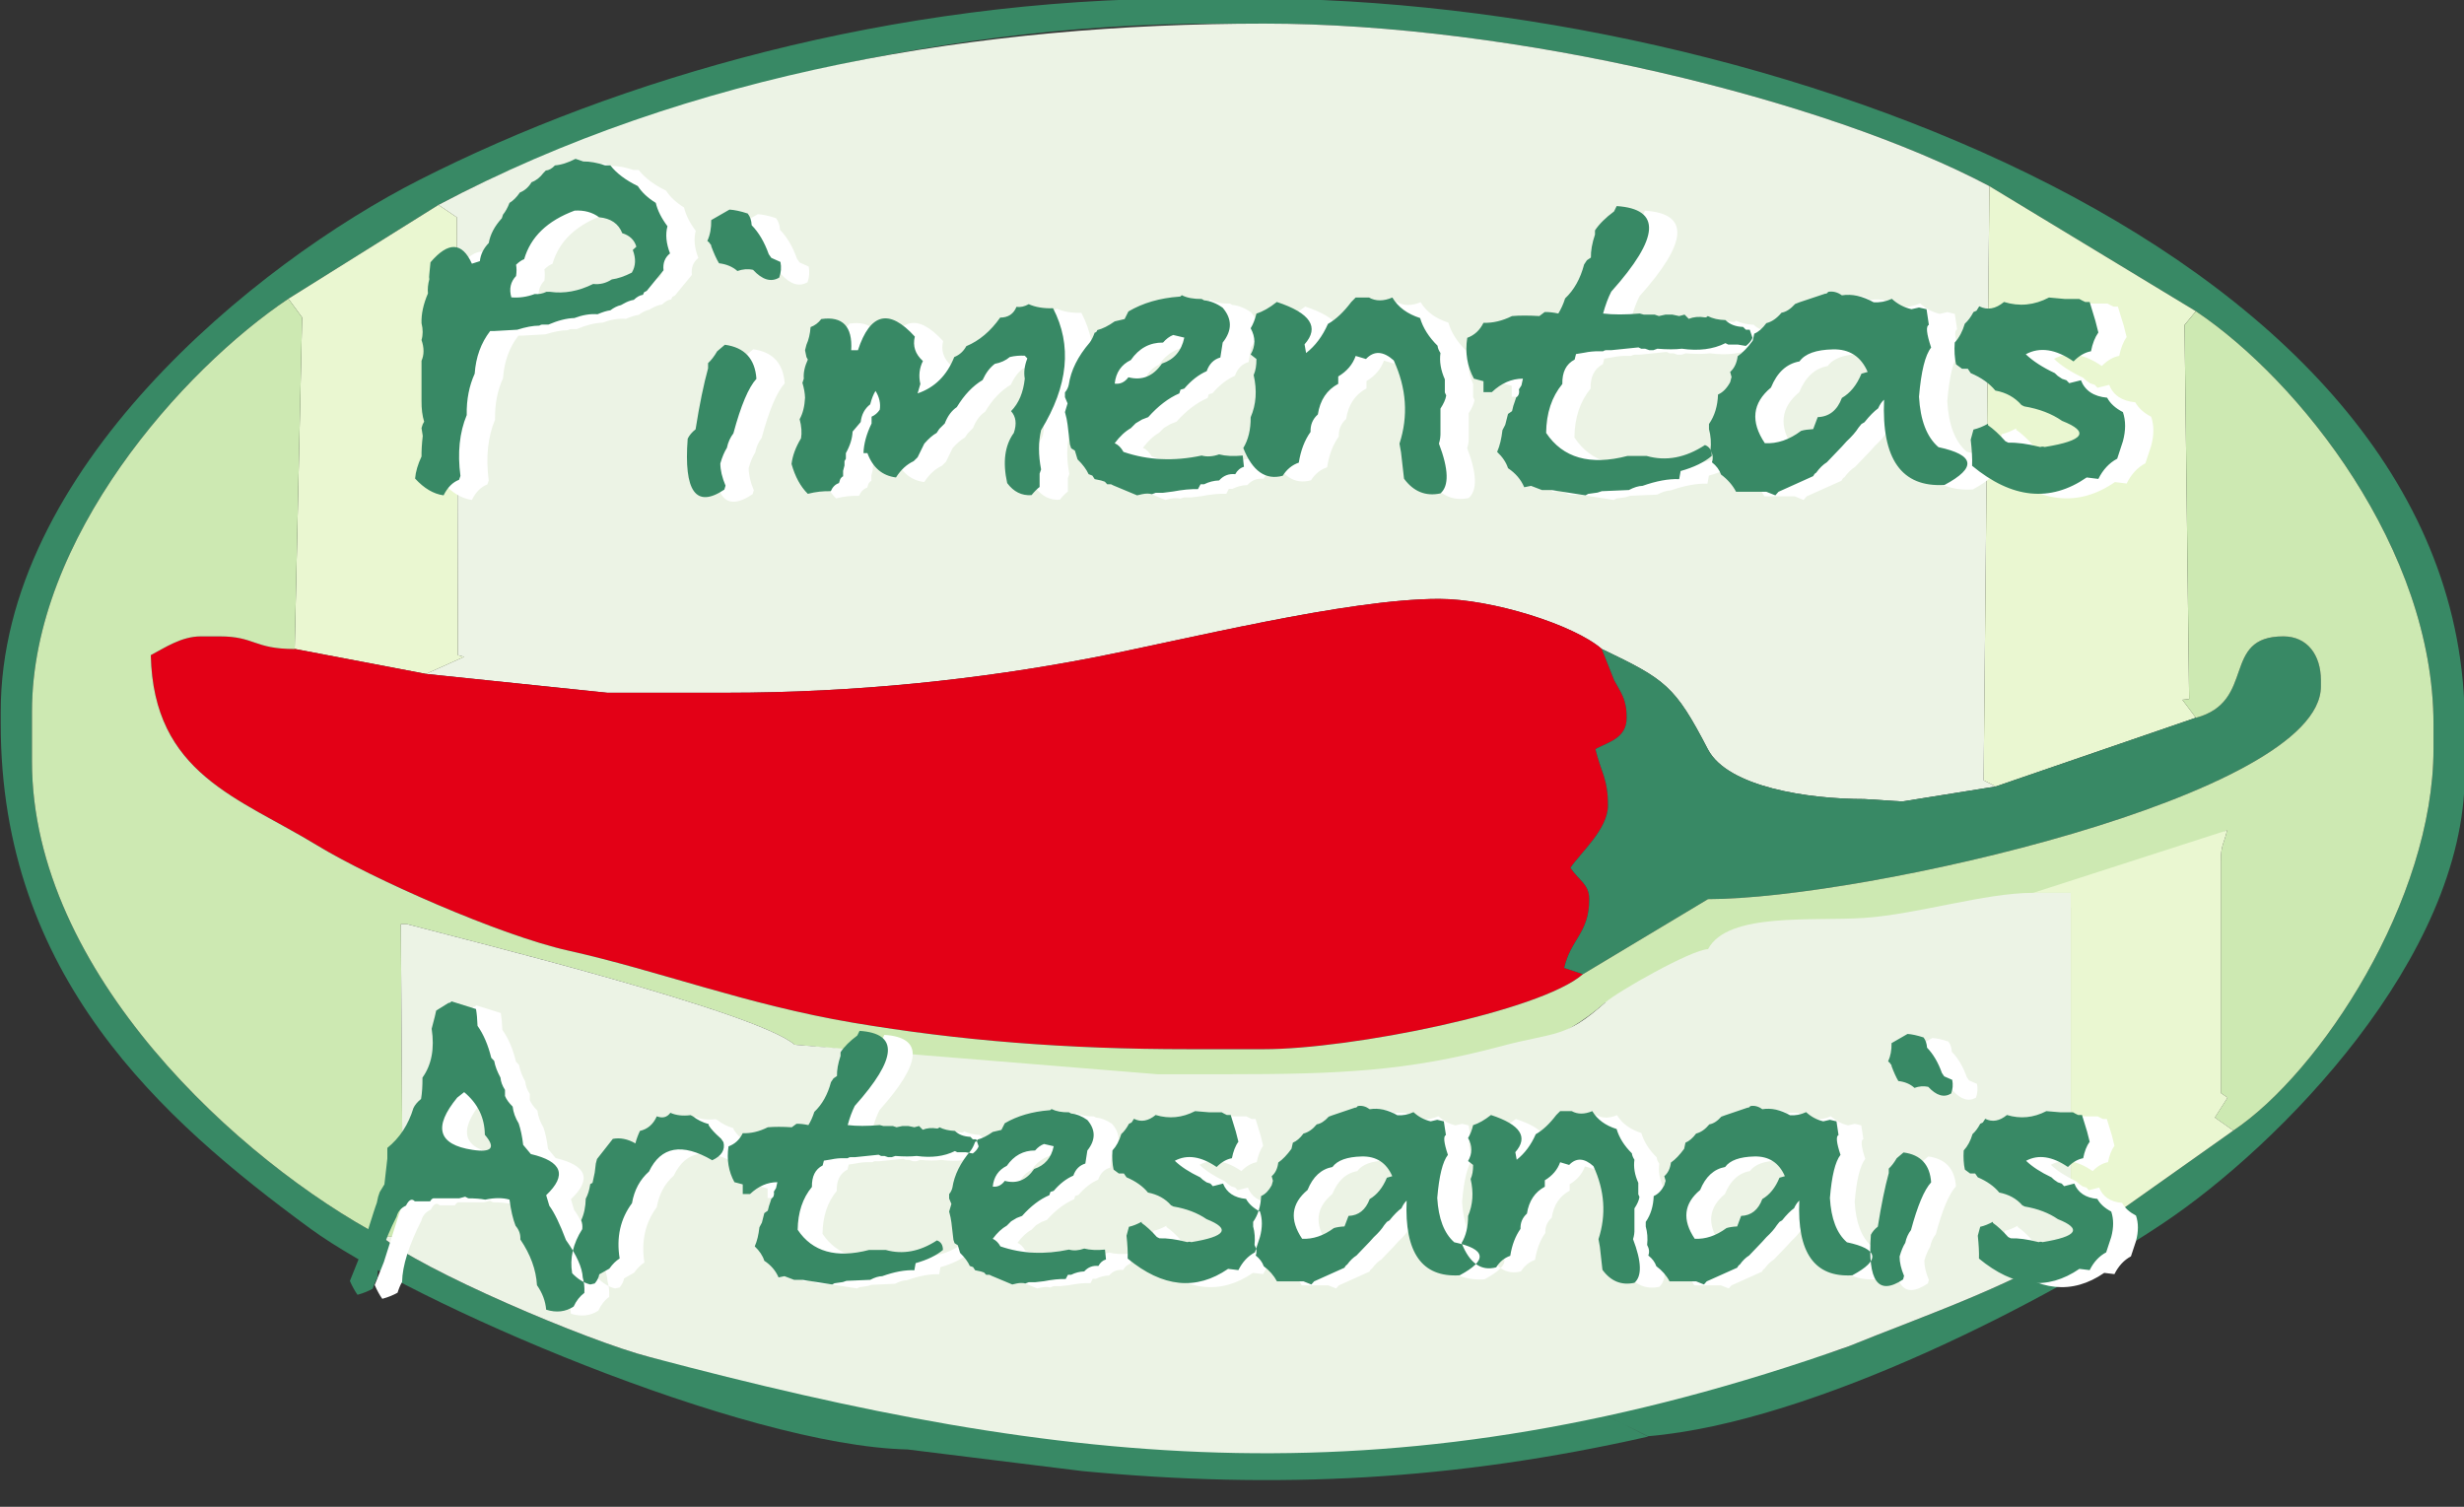
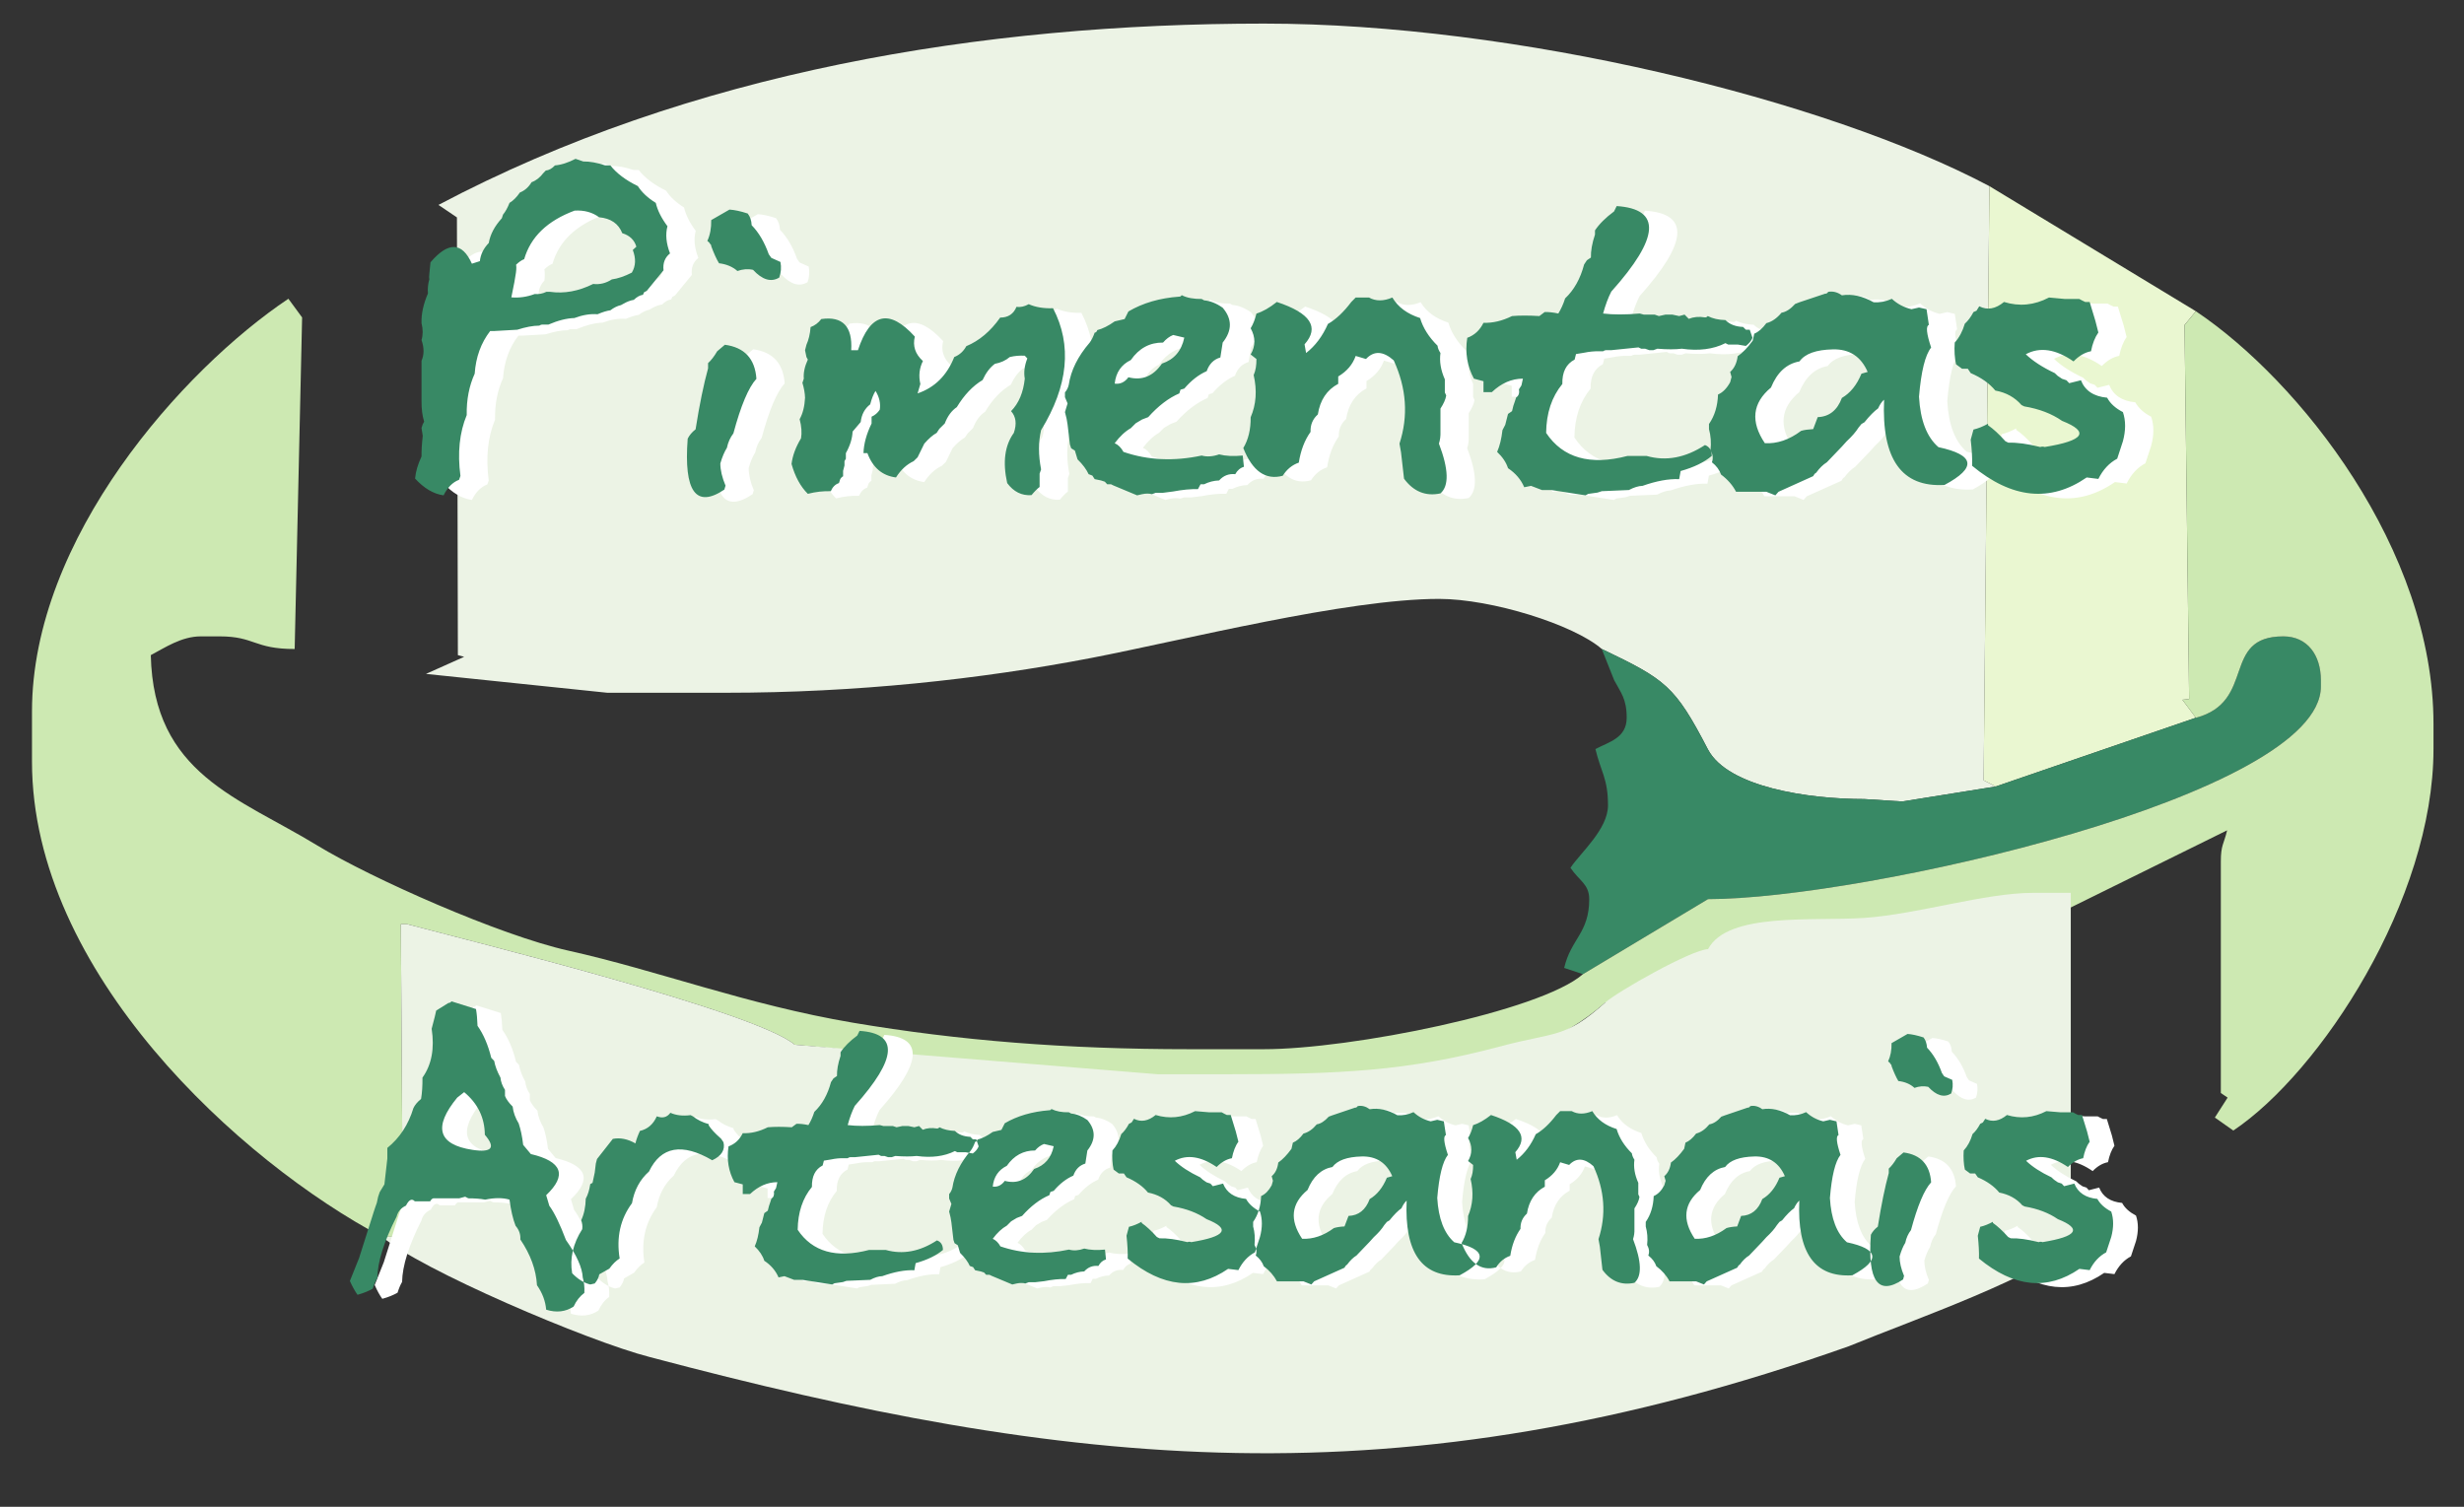
<svg xmlns="http://www.w3.org/2000/svg" width="131.8pt" height="80.6pt" viewBox="0 0 131.8 80.6" version="1.1">
  <rect x="0" y="0" width="131.8" height="80.6" fill="#333333" stroke="none" />
  <defs>
    <clipPath id="clip1">
-       <path d="M 0 0 L 131.801 0 L 131.801 80 L 0 80 Z M 0 0 " />
-     </clipPath>
+       </clipPath>
  </defs>
  <g id="surface1">
    <g clip-path="url(#clip1)" clip-rule="nonzero">
      <path style=" stroke:none;fill-rule:evenodd;fill:rgb(21.973%,53.709%,39.598%);fill-opacity:1;" d="M 48.543 77.531 L 57.902 78.688 C 68.32 79.672 77.781 79.195 88.156 76.844 L 85.277 75.367 L 79.578 76.859 L 51.355 75.91 C 51.234 75.805 35.93 72.895 34.75 72.586 C 31.441 71.738 22.434 67.887 20.445 66.156 C 12.863 62.145 1.711 52.023 1.711 40.734 L 1.711 38.059 C 1.711 28.785 9.773 19.766 15.426 15.98 L 23.453 10.961 C 33.648 5.566 49.352 1.262 64.934 1.262 L 67.609 1.262 C 81.062 1.262 97.656 5.32 106.414 9.957 L 117.457 16.648 C 123.008 20.367 130.168 29.379 130.168 38.727 L 130.168 40.066 C 130.168 48.133 124.117 57.355 119.461 60.473 L 111.434 66.156 C 108.93 68.332 102.555 70.508 98.887 72.012 C 96.16 73.125 86.617 74.828 85.516 75.5 L 88.141 76.824 C 97.047 76.082 109.703 69.449 115.719 65.422 C 121.891 61.293 131.84 51.234 131.84 41.402 L 131.84 38.727 C 131.84 13.594 94.43 -0.082 66.941 -0.082 L 63.598 -0.082 C 47.629 -0.082 33.027 4.246 22.445 9.617 C 13.598 14.109 0.039 25.16 0.039 38.059 L 0.039 38.727 C 0.039 52.211 8.652 59.883 16.562 65.691 C 22.004 69.684 39.758 77.332 48.543 77.531 Z M 48.543 77.531 " />
    </g>
    <path style=" stroke:none;fill-rule:evenodd;fill:rgb(92.577%,95.312%,89.844%);fill-opacity:1;" d="M 23.453 10.961 L 24.441 11.629 L 24.492 35.043 L 24.828 35.133 L 22.785 36.047 L 32.484 37.055 L 38.844 37.055 C 45.758 37.055 52.395 36.344 58.387 35.191 C 63.324 34.238 72.027 32.035 76.977 32.035 C 79.777 32.035 84.172 33.406 85.676 34.711 C 89.098 36.355 89.578 36.66 91.352 40.074 C 92.414 42.113 96.746 42.742 99.727 42.742 L 101.75 42.871 L 106.75 42.07 L 106.105 41.738 L 106.414 9.957 C 97.656 5.32 81.062 1.262 67.609 1.262 C 52.52 1.262 36.938 3.828 23.453 10.961 Z M 23.453 10.961 " />
-     <path style=" stroke:none;fill-rule:evenodd;fill:rgb(91.797%,96.875%,82.031%);fill-opacity:1;" d="M 15.426 15.98 L 16.16 16.98 L 15.762 34.711 L 22.785 36.047 L 24.828 35.133 L 24.492 35.043 L 24.441 11.629 L 23.453 10.961 Z M 15.426 15.98 " />
-     <path style=" stroke:none;fill-rule:evenodd;fill:rgb(89.062%,0%,8.617%);fill-opacity:1;" d="M 83.668 51.773 C 84.035 50.203 85.008 49.914 85.008 48.094 C 85.008 47.289 84.465 47.109 84.004 46.418 C 84.559 45.59 86.012 44.355 86.012 43.074 C 86.012 41.637 85.621 41.262 85.34 40.066 C 86.062 39.684 87.016 39.48 87.016 38.391 C 87.016 37.371 86.691 37.039 86.344 36.387 L 85.676 34.711 C 84.172 33.406 79.777 32.035 76.977 32.035 C 72.027 32.035 63.324 34.238 58.387 35.191 C 52.395 36.344 45.758 37.055 38.844 37.055 L 32.488 37.055 L 22.785 36.047 L 15.762 34.711 C 13.574 34.711 13.637 34.039 11.746 34.039 L 10.742 34.039 C 9.699 34.039 8.805 34.656 8.066 35.043 C 8.207 41.414 12.781 42.664 16.965 45.215 C 19.863 46.984 26.734 50.031 30.398 50.848 C 35.195 51.914 39.918 53.738 45.617 54.703 C 51.32 55.664 57.023 56.121 63.598 56.121 L 67.609 56.121 C 72.23 56.121 82.371 54.109 84.672 52.109 Z M 83.668 51.773 " />
    <path style=" stroke:none;fill-rule:evenodd;fill:rgb(91.797%,96.875%,82.031%);fill-opacity:1;" d="M 106.75 42.07 L 117.457 38.391 L 116.738 37.43 L 117.098 37.391 L 116.852 17.383 L 117.457 16.648 L 106.414 9.957 L 106.105 41.738 Z M 106.75 42.07 " />
    <path style=" stroke:none;fill-rule:evenodd;fill:rgb(21.973%,53.709%,39.598%);fill-opacity:1;" d="M 117.457 38.391 L 106.75 42.07 L 101.75 42.871 L 99.727 42.742 C 96.746 42.742 92.414 42.113 91.352 40.074 C 89.578 36.66 89.098 36.355 85.676 34.711 L 86.344 36.387 C 86.691 37.039 87.012 37.371 87.012 38.391 C 87.012 39.48 86.062 39.684 85.34 40.066 C 85.621 41.262 86.012 41.637 86.012 43.074 C 86.012 44.355 84.559 45.59 84.004 46.418 C 84.465 47.109 85.008 47.289 85.008 48.094 C 85.008 49.914 84.035 50.203 83.668 51.773 L 84.672 52.109 L 91.363 48.094 C 99.617 48.094 124.145 42.559 124.145 36.719 L 124.145 36.387 C 124.145 35.035 123.418 34.039 122.137 34.039 C 118.781 34.039 120.719 37.52 117.457 38.391 Z M 117.457 38.391 " />
    <path style=" stroke:none;fill-rule:evenodd;fill:rgb(80.469%,91.406%,69.727%);fill-opacity:1;" d="M 20.445 66.156 L 21.551 66.16 L 21.441 49.434 L 21.781 49.434 C 25.453 50.41 40.434 54.113 42.512 55.883 C 53.266 56.754 76.836 61.664 85.859 53.629 C 93.617 52.188 100.621 49.531 108.758 49.531 L 119.129 44.414 C 118.953 45.164 118.793 45.184 118.793 46.086 L 118.793 58.465 L 119.156 58.711 L 118.473 59.777 L 119.461 60.473 C 124.117 57.355 130.168 48.133 130.168 40.066 L 130.168 38.727 C 130.168 29.379 123.008 20.367 117.457 16.648 L 116.852 17.387 L 117.098 37.391 L 116.738 37.43 L 117.457 38.395 C 120.719 37.523 118.781 34.039 122.137 34.039 C 123.418 34.039 124.145 35.035 124.145 36.387 L 124.145 36.719 C 124.145 42.559 99.617 48.094 91.363 48.094 L 84.672 52.109 C 82.371 54.109 72.23 56.121 67.609 56.121 L 63.598 56.121 C 57.023 56.121 51.32 55.664 45.617 54.703 C 39.918 53.738 35.195 51.914 30.398 50.848 C 26.734 50.031 19.863 46.984 16.965 45.219 C 12.781 42.664 8.207 41.414 8.066 35.043 C 8.805 34.656 9.699 34.039 10.742 34.039 L 11.746 34.039 C 13.637 34.039 13.574 34.715 15.762 34.715 L 16.16 16.98 L 15.426 15.98 C 9.773 19.766 1.711 28.785 1.711 38.059 L 1.711 40.734 C 1.711 52.023 12.863 62.145 20.445 66.16 Z M 20.445 66.156 " />
-     <path style=" stroke:none;fill-rule:evenodd;fill:rgb(91.797%,96.875%,82.031%);fill-opacity:1;" d="M 108.758 47.758 L 110.766 47.758 L 110.766 64.152 C 110.766 65.43 110.867 64.273 110.543 65.055 L 111.434 66.156 L 119.461 60.473 L 118.473 59.777 L 119.156 58.711 L 118.793 58.465 L 118.793 46.086 C 118.793 45.184 118.953 45.164 119.129 44.414 Z M 108.758 47.758 " />
    <path style=" stroke:none;fill-rule:evenodd;fill:rgb(92.577%,95.312%,89.844%);fill-opacity:1;" d="M 20.445 66.156 C 22.434 67.887 31.441 71.738 34.75 72.586 C 57.082 78.508 74.75 80.547 98.887 72.012 C 102.555 70.508 108.93 68.332 111.434 66.156 L 110.543 65.055 C 110.867 64.273 110.766 65.43 110.766 64.152 L 110.766 47.758 L 108.758 47.758 C 106.168 47.758 102.578 48.902 99.727 49.098 C 96.98 49.285 92.414 48.777 91.363 50.77 C 90.488 50.789 86.52 53.039 85.859 53.629 C 83.668 55.578 83.262 55.164 80.188 55.988 C 75.281 57.293 71.711 57.461 65.605 57.461 L 61.926 57.461 L 42.512 55.883 C 40.434 54.113 25.453 50.41 21.781 49.434 L 21.441 49.434 L 21.551 66.16 Z M 20.445 66.156 " />
    <path style=" stroke:none;fill-rule:evenodd;fill:rgb(100%,100%,100%);fill-opacity:1;" d="M 32.301 8.742 C 31.895 8.949 31.527 9.066 31.195 9.094 C 31.035 9.266 30.871 9.355 30.707 9.367 L 30.57 9.508 C 30.395 9.742 30.188 9.902 29.945 9.996 C 29.789 10.254 29.582 10.441 29.324 10.539 C 29.152 10.789 28.969 10.98 28.77 11.098 C 28.664 11.359 28.547 11.57 28.418 11.723 L 28.355 11.918 C 27.965 12.348 27.734 12.789 27.656 13.238 C 27.379 13.531 27.219 13.852 27.18 14.215 L 26.758 14.352 C 26.234 13.188 25.496 13.16 24.539 14.277 L 24.477 14.902 C 24.465 15.031 24.465 15.121 24.477 15.18 C 24.406 15.453 24.379 15.707 24.402 15.941 C 24.156 16.516 24.043 17.039 24.062 17.531 C 24.141 17.863 24.141 18.164 24.062 18.434 C 24.203 18.848 24.203 19.219 24.062 19.543 C 24.055 20.438 24.055 21.148 24.062 21.688 C 24.055 22.117 24.102 22.488 24.199 22.793 L 24.129 22.938 L 24.062 23.137 L 24.129 23.562 C 24.078 23.996 24.055 24.367 24.062 24.664 C 23.867 25.082 23.746 25.473 23.715 25.84 C 24.195 26.371 24.703 26.664 25.242 26.742 C 25.449 26.32 25.727 26.039 26.066 25.914 L 26.141 25.703 C 25.98 24.465 26.09 23.383 26.48 22.449 C 26.465 21.617 26.609 20.879 26.906 20.234 C 26.969 19.344 27.242 18.582 27.73 17.953 L 27.945 17.953 L 29.18 17.883 C 29.625 17.742 30.02 17.664 30.359 17.664 C 30.43 17.621 30.5 17.598 30.57 17.605 L 30.844 17.605 C 31.363 17.387 31.824 17.27 32.234 17.258 C 32.672 17.094 33.09 17.023 33.477 17.055 C 33.742 16.941 33.977 16.867 34.164 16.844 C 34.348 16.703 34.535 16.609 34.727 16.566 L 34.863 16.492 C 35.055 16.379 35.238 16.312 35.414 16.289 C 35.578 16.129 35.742 16.035 35.902 16.016 L 35.965 15.879 L 36.105 15.805 L 37.008 14.703 C 36.965 14.316 37.078 14.02 37.355 13.797 C 37.145 13.262 37.098 12.781 37.215 12.348 C 36.891 11.914 36.684 11.496 36.59 11.098 C 36.168 10.836 35.844 10.535 35.629 10.199 C 34.984 9.887 34.496 9.516 34.164 9.094 L 33.887 9.094 C 33.441 8.945 33.051 8.871 32.711 8.879 Z M 32.246 11.512 C 32.762 11.48 33.199 11.602 33.559 11.871 C 34.188 11.922 34.602 12.207 34.801 12.719 C 35.199 12.84 35.449 13.082 35.551 13.438 L 35.359 13.621 C 35.539 14.07 35.52 14.473 35.309 14.828 C 34.918 15.027 34.566 15.148 34.238 15.191 C 33.93 15.395 33.594 15.477 33.242 15.434 C 32.465 15.82 31.695 15.965 30.934 15.855 L 30.742 15.855 C 30.531 15.957 30.32 15.992 30.113 15.973 C 29.699 16.129 29.281 16.188 28.867 16.152 C 28.734 15.699 28.824 15.32 29.121 15.008 C 29.148 14.789 29.148 14.59 29.121 14.406 C 29.273 14.258 29.418 14.156 29.555 14.109 C 29.895 12.918 30.793 12.055 32.246 11.512 Z M 39.559 12.02 C 39.562 12.445 39.496 12.812 39.348 13.133 C 39.422 13.184 39.469 13.234 39.484 13.281 C 39.539 13.324 39.566 13.371 39.559 13.414 C 39.699 13.797 39.836 14.105 39.973 14.328 C 40.367 14.371 40.695 14.512 40.957 14.746 C 41.23 14.645 41.512 14.621 41.793 14.68 C 42.289 15.215 42.754 15.355 43.195 15.094 C 43.293 14.824 43.312 14.543 43.258 14.258 L 42.77 14.039 L 42.633 13.844 C 42.406 13.199 42.102 12.684 41.723 12.293 C 41.707 12.039 41.637 11.832 41.508 11.668 C 41.121 11.539 40.793 11.473 40.535 11.457 Z M 39.875 19.035 C 39.715 19.312 39.551 19.523 39.387 19.668 L 39.387 19.949 C 39.156 20.785 38.93 21.867 38.723 23.211 C 38.531 23.359 38.391 23.527 38.297 23.711 C 38.086 26.539 38.738 27.453 40.258 26.434 L 40.32 26.223 C 40.137 25.785 40.047 25.391 40.047 25.035 C 40.145 24.691 40.262 24.41 40.398 24.199 C 40.457 23.895 40.578 23.637 40.742 23.422 C 41.141 21.941 41.551 20.969 41.973 20.508 C 41.898 19.434 41.336 18.824 40.289 18.684 Z M 56.539 16.516 C 56.316 16.641 56.094 16.691 55.887 16.664 C 55.73 17.039 55.438 17.234 55.012 17.234 C 54.5 17.961 53.895 18.473 53.199 18.762 C 53.051 19.035 52.84 19.23 52.555 19.344 C 52.164 20.328 51.512 20.977 50.598 21.289 L 50.742 20.785 C 50.645 20.344 50.691 19.938 50.883 19.559 C 50.469 19.188 50.324 18.754 50.449 18.246 C 49.074 16.738 48.059 16.984 47.406 18.98 L 47.043 18.98 C 47.121 17.703 46.586 17.148 45.445 17.309 C 45.289 17.52 45.098 17.664 44.871 17.746 C 44.844 18.109 44.766 18.422 44.648 18.684 L 44.574 18.98 L 44.648 19.344 L 44.723 19.48 C 44.555 19.855 44.48 20.195 44.512 20.496 L 44.434 20.723 C 44.52 21.012 44.566 21.277 44.574 21.52 C 44.555 21.977 44.457 22.359 44.285 22.668 C 44.387 23.047 44.414 23.391 44.363 23.688 C 44.074 24.164 43.902 24.629 43.852 25.066 C 44.043 25.746 44.332 26.277 44.723 26.66 C 45.156 26.547 45.562 26.508 45.949 26.52 C 46.051 26.289 46.195 26.148 46.387 26.082 L 46.461 25.863 C 46.512 25.785 46.559 25.738 46.609 25.727 L 46.609 25.43 L 46.684 25.145 L 46.684 24.914 L 46.758 24.781 L 46.758 24.484 C 46.984 24.074 47.105 23.688 47.117 23.332 L 47.555 22.82 C 47.602 22.41 47.77 22.098 48.059 21.871 C 48.141 21.57 48.234 21.332 48.344 21.156 C 48.551 21.496 48.629 21.832 48.57 22.16 C 48.457 22.332 48.312 22.453 48.137 22.535 L 48.137 22.895 C 47.859 23.461 47.715 23.988 47.703 24.484 L 47.91 24.484 C 48.195 25.254 48.703 25.688 49.438 25.785 C 49.707 25.371 50.02 25.082 50.383 24.914 L 50.598 24.703 L 50.953 23.973 C 51.188 23.707 51.406 23.516 51.613 23.402 L 51.762 23.184 L 52.047 22.895 C 52.203 22.496 52.414 22.207 52.695 22.023 C 53.082 21.371 53.539 20.891 54.074 20.574 C 54.246 20.191 54.465 19.902 54.727 19.707 C 55.047 19.648 55.309 19.527 55.523 19.344 C 55.797 19.277 56.066 19.258 56.328 19.27 L 56.469 19.414 C 56.312 19.797 56.266 20.16 56.328 20.496 C 56.25 21.234 56.008 21.816 55.594 22.238 C 55.859 22.535 55.906 22.918 55.742 23.402 C 55.258 24.07 55.137 24.961 55.387 26.082 C 55.734 26.547 56.168 26.766 56.688 26.73 C 56.852 26.531 56.996 26.387 57.121 26.293 L 57.121 25.578 L 57.199 25.352 C 57.051 24.582 57.051 23.883 57.199 23.254 C 58.652 20.883 58.871 18.707 57.844 16.734 C 57.328 16.746 56.895 16.672 56.539 16.516 Z M 64.723 16.035 C 64.68 16.094 64.637 16.117 64.594 16.113 C 63.547 16.188 62.641 16.453 61.871 16.906 L 61.672 17.309 L 61.137 17.438 C 60.801 17.672 60.492 17.832 60.207 17.902 C 60.18 17.988 60.133 18.035 60.066 18.039 C 59.984 18.266 59.898 18.441 59.805 18.57 C 59.168 19.312 58.793 20.062 58.684 20.828 C 58.645 20.98 58.578 21.117 58.48 21.23 L 58.48 21.496 L 58.617 21.824 L 58.48 22.289 C 58.551 22.543 58.594 22.766 58.617 22.957 L 58.742 24.02 L 58.809 24.219 L 59.008 24.348 L 59.148 24.812 C 59.43 25.09 59.625 25.352 59.742 25.609 L 59.941 25.684 L 60.066 25.871 L 60.406 25.945 L 60.609 26.012 L 60.738 26.148 L 60.938 26.148 L 61.078 26.215 L 62.336 26.742 L 62.605 26.672 C 62.805 26.637 62.984 26.637 63.133 26.672 L 63.336 26.605 L 63.727 26.605 L 64.27 26.539 C 64.766 26.441 65.207 26.398 65.594 26.414 L 65.73 26.148 L 65.922 26.148 C 66.176 26.023 66.441 25.953 66.723 25.945 C 66.953 25.688 67.238 25.574 67.586 25.609 C 67.699 25.402 67.852 25.273 68.051 25.215 L 67.988 24.609 C 67.492 24.66 67.07 24.641 66.723 24.547 C 66.387 24.664 66.078 24.691 65.789 24.609 C 64.309 24.93 62.914 24.863 61.605 24.414 C 61.484 24.195 61.328 24.039 61.137 23.953 C 61.41 23.586 61.695 23.32 62 23.148 L 62.262 22.887 L 62.605 22.684 L 62.93 22.555 C 63.461 21.961 64.016 21.539 64.594 21.289 L 64.66 21.09 L 64.859 21.031 C 65.227 20.598 65.629 20.289 66.059 20.098 C 66.191 19.715 66.434 19.469 66.789 19.363 L 66.918 18.57 C 67.426 17.922 67.426 17.309 66.918 16.707 C 66.582 16.473 66.25 16.34 65.922 16.312 L 65.789 16.238 C 65.359 16.246 65.008 16.18 64.723 16.035 Z M 64.859 18.305 C 64.711 19.02 64.312 19.48 63.664 19.695 C 63.203 20.371 62.605 20.617 61.871 20.422 C 61.676 20.691 61.43 20.805 61.137 20.766 C 61.203 20.168 61.488 19.746 62 19.504 C 62.438 18.871 63.012 18.562 63.727 18.57 C 63.887 18.379 64.07 18.242 64.27 18.164 Z M 73.793 16.398 C 73.387 16.941 72.969 17.332 72.543 17.574 C 72.254 18.23 71.867 18.746 71.379 19.129 L 71.293 18.664 C 72.105 17.746 71.613 16.992 69.812 16.398 C 69.418 16.711 69.059 16.914 68.719 17.02 C 68.645 17.324 68.543 17.59 68.41 17.805 C 68.68 18.285 68.68 18.754 68.41 19.207 L 68.719 19.449 C 68.727 19.789 68.676 20.074 68.57 20.309 C 68.758 21.129 68.707 21.879 68.41 22.566 C 68.418 23.215 68.289 23.766 68.016 24.211 C 68.504 25.445 69.211 25.938 70.125 25.691 C 70.348 25.344 70.633 25.113 70.988 24.996 C 71.09 24.328 71.301 23.781 71.613 23.348 C 71.598 22.977 71.727 22.664 72.004 22.414 C 72.121 21.648 72.488 21.098 73.094 20.777 L 73.094 20.383 C 73.555 20.105 73.867 19.742 74.027 19.289 L 74.578 19.449 C 75.008 18.996 75.504 19.02 76.062 19.523 C 76.746 21.008 76.852 22.492 76.371 23.973 L 76.453 24.441 L 76.613 25.852 C 77.121 26.539 77.773 26.809 78.562 26.637 C 79.027 26.23 79.004 25.344 78.48 23.973 C 78.543 23.777 78.57 23.57 78.562 23.348 L 78.562 22.102 C 78.73 21.844 78.836 21.613 78.871 21.398 L 78.797 21.238 L 78.797 20.539 C 78.578 20.043 78.5 19.578 78.562 19.129 C 78.473 18.996 78.418 18.867 78.406 18.738 C 77.941 18.281 77.629 17.785 77.473 17.258 C 76.793 17.039 76.297 16.68 75.988 16.164 C 75.516 16.363 75.098 16.363 74.738 16.164 L 74.027 16.164 Z M 87.848 11.555 C 87.398 11.887 87.059 12.223 86.828 12.57 L 86.828 12.793 C 86.672 13.258 86.602 13.668 86.609 14.023 L 86.395 14.164 L 86.246 14.395 C 86.047 15.148 85.711 15.754 85.23 16.207 C 85.133 16.52 85.008 16.785 84.867 17.012 C 84.594 16.957 84.352 16.93 84.137 16.938 L 83.852 17.152 C 83.289 17.113 82.797 17.113 82.391 17.152 C 81.867 17.41 81.359 17.531 80.863 17.508 C 80.672 17.906 80.383 18.172 79.996 18.316 C 79.871 19.117 79.996 19.844 80.352 20.496 L 80.863 20.637 L 80.863 21.223 L 81.309 21.223 C 81.82 20.738 82.371 20.496 82.973 20.496 L 82.898 20.859 L 82.758 21.074 C 82.797 21.277 82.746 21.418 82.609 21.508 L 82.539 21.727 L 82.461 21.953 L 82.391 22.238 L 82.176 22.387 L 82.027 22.969 L 81.957 23.105 L 81.879 23.254 C 81.828 23.707 81.734 24.098 81.594 24.414 C 81.883 24.691 82.078 24.98 82.176 25.289 C 82.578 25.559 82.871 25.898 83.043 26.309 L 83.406 26.23 L 83.988 26.457 L 84.5 26.457 L 86.324 26.742 L 86.461 26.664 L 86.965 26.594 L 87.191 26.52 L 88.641 26.457 C 88.91 26.316 89.156 26.238 89.371 26.23 C 90.109 25.973 90.762 25.852 91.332 25.871 L 91.41 25.441 C 92.121 25.242 92.676 24.973 93.074 24.633 C 93.074 24.336 92.953 24.141 92.711 24.047 C 91.668 24.734 90.625 24.93 89.586 24.633 L 88.57 24.633 C 86.562 25.156 85.109 24.746 84.215 23.402 C 84.227 22.344 84.516 21.473 85.082 20.785 C 85.066 20.148 85.285 19.715 85.738 19.48 L 85.812 19.184 L 86.246 19.113 C 86.523 19.055 86.789 19.027 87.043 19.035 L 87.262 19.035 C 87.336 18.984 87.406 18.969 87.477 18.973 L 87.699 18.973 L 89.152 18.824 L 89.301 18.898 L 89.512 18.898 L 89.734 18.973 L 89.949 18.973 L 90.168 18.898 C 90.691 18.941 91.129 18.941 91.473 18.898 C 92.375 19.023 93.152 18.922 93.805 18.602 L 93.953 18.672 L 94.465 18.672 L 94.898 18.746 C 95.066 18.621 95.188 18.48 95.254 18.316 L 95.105 17.883 L 94.898 17.883 L 94.75 17.734 C 94.352 17.719 94.035 17.598 93.805 17.371 C 93.434 17.355 93.125 17.285 92.859 17.152 C 92.812 17.207 92.762 17.23 92.711 17.223 C 92.387 17.168 92.098 17.199 91.844 17.297 L 91.621 17.074 L 91.332 17.152 L 90.965 17.074 L 90.602 17.074 L 90.246 17.152 L 90.02 17.074 L 89.438 17.074 L 89.223 17.012 C 88.453 17.082 87.801 17.082 87.262 17.012 C 87.387 16.562 87.531 16.168 87.699 15.844 C 90.293 12.945 90.391 11.422 87.988 11.27 Z M 99.305 15.855 C 99.258 15.93 99.203 15.961 99.145 15.953 L 97.766 16.414 L 97.535 16.504 C 97.289 16.777 97.043 16.934 96.805 16.969 C 96.555 17.273 96.285 17.461 95.996 17.531 C 95.789 17.812 95.578 17.996 95.348 18.09 L 95.266 18.465 C 95 18.828 94.73 19.113 94.461 19.297 C 94.414 19.664 94.277 19.949 94.059 20.141 L 94.133 20.414 L 94.059 20.688 C 93.879 21.016 93.668 21.234 93.41 21.348 C 93.387 21.961 93.23 22.488 92.926 22.922 L 92.926 23.199 C 93.023 23.555 93.051 23.93 93.008 24.324 C 93.137 24.555 93.16 24.766 93.082 24.973 C 93.324 25.16 93.484 25.383 93.57 25.629 C 93.926 25.891 94.191 26.199 94.375 26.547 L 95.996 26.547 L 96.473 26.742 L 96.645 26.547 L 98.5 25.715 C 98.555 25.609 98.609 25.543 98.656 25.535 C 98.84 25.281 99.031 25.094 99.23 24.973 L 100.035 24.133 L 100.281 23.859 C 100.57 23.59 100.785 23.344 100.926 23.117 L 101.082 22.922 L 101.242 22.832 C 101.52 22.484 101.766 22.238 101.973 22.09 C 102.066 21.883 102.172 21.727 102.293 21.621 C 102.152 24.805 103.23 26.32 105.527 26.18 C 107.254 25.254 107.148 24.582 105.199 24.164 C 104.574 23.621 104.23 22.723 104.16 21.465 C 104.27 20.113 104.488 19.238 104.809 18.832 C 104.559 18.086 104.52 17.684 104.688 17.621 L 104.562 16.789 L 104.16 16.695 L 103.758 16.789 C 103.352 16.691 103.004 16.504 102.707 16.227 C 102.383 16.371 102.059 16.438 101.73 16.414 C 101.137 16.082 100.574 15.957 100.035 16.043 C 99.809 15.879 99.562 15.812 99.305 15.855 Z M 99.551 18.93 C 100.434 18.91 101.055 19.312 101.414 20.141 L 101.082 20.234 C 100.832 20.84 100.48 21.273 100.035 21.527 C 99.789 22.191 99.359 22.535 98.742 22.555 L 98.5 23.199 C 98.23 23.215 98.016 23.246 97.852 23.293 C 97.215 23.773 96.57 23.988 95.914 23.953 C 95.137 22.789 95.246 21.805 96.242 20.977 C 96.574 20.164 97.082 19.699 97.766 19.578 C 98.062 19.164 98.656 18.953 99.551 18.93 Z M 111.113 16.164 C 110.328 16.57 109.527 16.652 108.707 16.398 C 108.254 16.77 107.812 16.852 107.383 16.629 L 107.234 16.867 L 107.074 16.938 C 106.934 17.207 106.777 17.414 106.609 17.562 C 106.488 17.973 106.309 18.309 106.07 18.57 C 106.039 18.996 106.066 19.391 106.141 19.734 L 106.461 19.969 L 106.766 19.969 L 106.926 20.199 C 107.492 20.441 107.93 20.754 108.238 21.133 C 108.828 21.246 109.293 21.508 109.641 21.91 L 109.789 21.984 C 110.586 22.117 111.262 22.371 111.812 22.754 C 113.305 23.348 112.992 23.816 110.883 24.156 C 110.801 24.121 110.727 24.121 110.645 24.156 C 109.953 23.984 109.387 23.91 108.941 23.918 L 108.781 23.848 C 108.441 23.469 108.133 23.184 107.848 22.992 L 107.848 22.914 L 107.848 22.992 L 107.848 22.914 C 107.582 23.062 107.32 23.164 107.074 23.223 L 106.926 23.766 C 106.988 24.316 107.012 24.781 107 25.16 C 109.133 26.918 111.18 27.129 113.129 25.785 L 113.754 25.863 C 114 25.367 114.336 25.004 114.758 24.781 L 115.066 23.848 C 115.223 23.27 115.223 22.746 115.066 22.289 C 114.672 22.086 114.387 21.828 114.219 21.52 C 113.504 21.453 113.039 21.141 112.82 20.586 L 112.195 20.742 L 112.047 20.586 L 111.812 20.508 L 111.578 20.348 L 111.422 20.199 C 110.762 19.891 110.246 19.559 109.871 19.195 C 110.621 18.789 111.473 18.918 112.426 19.578 C 112.723 19.273 113.035 19.094 113.359 19.035 C 113.438 18.629 113.57 18.289 113.754 18.031 L 113.594 17.402 L 113.285 16.398 L 113.051 16.398 L 112.891 16.324 L 112.734 16.238 L 111.961 16.238 Z M 111.113 16.164 " />
-     <path style=" stroke:none;fill-rule:evenodd;fill:rgb(21.973%,53.709%,39.598%);fill-opacity:1;" d="M 30.785 8.496 C 30.383 8.703 30.016 8.82 29.684 8.848 C 29.52 9.02 29.359 9.109 29.195 9.121 L 29.059 9.262 C 28.879 9.496 28.676 9.66 28.434 9.746 C 28.277 10.008 28.07 10.195 27.809 10.297 C 27.641 10.543 27.453 10.734 27.254 10.852 C 27.152 11.113 27.035 11.324 26.906 11.48 L 26.844 11.672 C 26.453 12.102 26.223 12.539 26.145 12.996 C 25.867 13.285 25.707 13.605 25.668 13.969 L 25.242 14.105 C 24.719 12.941 23.98 12.914 23.027 14.031 L 22.965 14.66 C 22.949 14.785 22.949 14.871 22.965 14.934 C 22.891 15.207 22.867 15.461 22.891 15.695 C 22.645 16.27 22.531 16.793 22.547 17.285 C 22.629 17.617 22.629 17.914 22.547 18.188 C 22.691 18.602 22.691 18.977 22.547 19.297 C 22.543 20.191 22.543 20.902 22.547 21.441 C 22.543 21.871 22.59 22.242 22.688 22.555 L 22.613 22.691 L 22.547 22.895 L 22.613 23.316 C 22.562 23.754 22.543 24.121 22.547 24.418 C 22.352 24.836 22.234 25.227 22.203 25.598 C 22.684 26.121 23.188 26.422 23.727 26.496 C 23.938 26.074 24.211 25.793 24.555 25.664 L 24.629 25.457 C 24.465 24.223 24.578 23.137 24.965 22.203 C 24.949 21.371 25.098 20.633 25.391 19.988 C 25.453 19.098 25.73 18.34 26.219 17.707 L 26.43 17.707 L 27.668 17.637 C 28.113 17.496 28.508 17.418 28.848 17.418 C 28.918 17.371 28.988 17.355 29.059 17.363 L 29.332 17.363 C 29.852 17.141 30.312 17.023 30.723 17.012 C 31.16 16.848 31.574 16.777 31.961 16.809 C 32.23 16.695 32.461 16.621 32.648 16.598 C 32.836 16.457 33.023 16.363 33.215 16.32 L 33.352 16.246 C 33.539 16.137 33.727 16.066 33.902 16.039 C 34.066 15.883 34.227 15.789 34.391 15.77 L 34.453 15.633 L 34.594 15.559 L 35.492 14.457 C 35.449 14.074 35.566 13.773 35.84 13.555 C 35.633 13.016 35.586 12.535 35.703 12.102 C 35.379 11.668 35.172 11.254 35.078 10.852 C 34.656 10.594 34.332 10.289 34.117 9.953 C 33.473 9.641 32.984 9.273 32.648 8.848 L 32.375 8.848 C 31.93 8.699 31.539 8.633 31.199 8.637 Z M 30.734 11.266 C 31.25 11.234 31.688 11.355 32.047 11.621 C 32.676 11.68 33.086 11.965 33.285 12.473 C 33.684 12.594 33.934 12.836 34.039 13.195 L 33.848 13.371 C 34.023 13.828 34.008 14.227 33.797 14.582 C 33.406 14.781 33.051 14.902 32.727 14.945 C 32.414 15.148 32.082 15.23 31.73 15.188 C 30.953 15.574 30.184 15.719 29.418 15.609 L 29.227 15.609 C 29.02 15.711 28.809 15.746 28.602 15.727 C 28.188 15.883 27.77 15.941 27.352 15.906 C 27.223 15.453 27.309 15.074 27.605 14.762 C 27.637 14.539 27.637 14.344 27.605 14.16 C 27.762 14.012 27.906 13.91 28.039 13.863 C 28.383 12.672 29.277 11.809 30.734 11.266 Z M 38.043 11.773 C 38.051 12.199 37.984 12.566 37.836 12.887 C 37.91 12.938 37.957 12.988 37.973 13.035 C 38.027 13.078 38.051 13.121 38.043 13.168 C 38.188 13.555 38.324 13.859 38.461 14.082 C 38.855 14.129 39.184 14.266 39.445 14.496 C 39.719 14.398 40 14.371 40.281 14.434 C 40.777 14.969 41.242 15.109 41.68 14.848 C 41.781 14.578 41.801 14.297 41.746 14.012 L 41.258 13.793 L 41.121 13.598 C 40.891 12.953 40.59 12.438 40.207 12.047 C 40.195 11.793 40.125 11.586 39.996 11.422 C 39.609 11.293 39.281 11.227 39.02 11.211 Z M 38.363 18.789 C 38.199 19.066 38.039 19.277 37.875 19.422 L 37.875 19.703 C 37.645 20.539 37.418 21.621 37.207 22.965 C 37.016 23.113 36.875 23.281 36.785 23.465 C 36.57 26.293 37.227 27.207 38.746 26.188 L 38.809 25.977 C 38.625 25.539 38.531 25.145 38.531 24.789 C 38.629 24.445 38.75 24.164 38.883 23.953 C 38.945 23.648 39.066 23.395 39.23 23.18 C 39.629 21.695 40.039 20.723 40.461 20.262 C 40.387 19.188 39.824 18.582 38.773 18.441 Z M 55.027 16.27 C 54.805 16.395 54.582 16.445 54.371 16.414 C 54.219 16.793 53.926 16.988 53.5 16.988 C 52.988 17.715 52.383 18.227 51.688 18.516 C 51.539 18.789 51.328 18.984 51.043 19.098 C 50.652 20.082 50 20.73 49.082 21.043 L 49.23 20.539 C 49.129 20.102 49.176 19.691 49.367 19.312 C 48.957 18.941 48.812 18.508 48.934 18.004 C 47.562 16.492 46.547 16.738 45.891 18.734 L 45.531 18.734 C 45.609 17.461 45.074 16.902 43.93 17.066 C 43.773 17.273 43.582 17.414 43.359 17.496 C 43.332 17.863 43.254 18.18 43.137 18.441 L 43.062 18.734 L 43.137 19.098 L 43.211 19.234 C 43.039 19.613 42.969 19.949 42.996 20.254 L 42.922 20.477 C 43.008 20.766 43.055 21.031 43.062 21.273 C 43.039 21.73 42.945 22.117 42.773 22.422 C 42.875 22.805 42.898 23.148 42.848 23.445 C 42.559 23.922 42.391 24.383 42.34 24.82 C 42.531 25.496 42.82 26.031 43.211 26.414 C 43.641 26.305 44.051 26.262 44.438 26.273 C 44.539 26.043 44.684 25.902 44.875 25.84 L 44.949 25.617 C 45 25.539 45.047 25.496 45.098 25.48 L 45.098 25.184 L 45.172 24.898 L 45.172 24.668 L 45.246 24.535 L 45.246 24.238 C 45.473 23.832 45.59 23.445 45.605 23.086 L 46.039 22.574 C 46.086 22.164 46.258 21.852 46.547 21.629 C 46.625 21.328 46.719 21.09 46.832 20.91 C 47.039 21.246 47.113 21.586 47.059 21.914 C 46.945 22.086 46.801 22.211 46.621 22.289 L 46.621 22.652 C 46.348 23.215 46.203 23.742 46.188 24.238 L 46.398 24.238 C 46.684 25.012 47.191 25.445 47.926 25.539 C 48.191 25.121 48.508 24.836 48.871 24.668 L 49.082 24.461 L 49.441 23.73 C 49.676 23.461 49.895 23.27 50.102 23.156 L 50.246 22.938 L 50.535 22.652 C 50.688 22.254 50.902 21.965 51.18 21.777 C 51.57 21.133 52.027 20.645 52.559 20.328 C 52.734 19.945 52.953 19.656 53.215 19.461 C 53.531 19.402 53.797 19.281 54.012 19.098 C 54.285 19.031 54.555 19.012 54.816 19.027 L 54.953 19.172 C 54.801 19.555 54.754 19.914 54.816 20.254 C 54.738 20.992 54.496 21.57 54.082 21.992 C 54.348 22.289 54.395 22.672 54.23 23.156 C 53.746 23.824 53.625 24.715 53.875 25.84 C 54.219 26.305 54.656 26.523 55.176 26.484 C 55.34 26.285 55.484 26.141 55.609 26.047 L 55.609 25.332 L 55.688 25.109 C 55.539 24.336 55.539 23.637 55.688 23.008 C 57.141 20.637 57.355 18.461 56.328 16.488 C 55.816 16.504 55.383 16.43 55.027 16.27 Z M 63.211 15.789 C 63.168 15.848 63.125 15.871 63.082 15.867 C 62.035 15.941 61.129 16.207 60.359 16.66 L 60.156 17.066 L 59.625 17.191 C 59.289 17.43 58.977 17.586 58.695 17.656 C 58.668 17.742 58.621 17.789 58.555 17.793 C 58.473 18.02 58.387 18.195 58.289 18.324 C 57.652 19.066 57.281 19.816 57.168 20.582 C 57.133 20.738 57.066 20.871 56.965 20.988 L 56.965 21.246 L 57.105 21.578 L 56.965 22.043 C 57.039 22.297 57.082 22.52 57.105 22.711 L 57.23 23.773 L 57.297 23.977 L 57.496 24.102 L 57.637 24.57 C 57.918 24.844 58.113 25.109 58.23 25.363 L 58.43 25.438 L 58.555 25.629 L 58.895 25.699 L 59.098 25.766 L 59.223 25.902 L 59.426 25.902 L 59.562 25.969 L 60.824 26.496 L 61.09 26.434 C 61.293 26.391 61.473 26.391 61.621 26.434 L 61.82 26.359 L 62.211 26.359 L 62.754 26.289 C 63.254 26.195 63.695 26.152 64.078 26.164 L 64.219 25.902 L 64.41 25.902 C 64.664 25.777 64.93 25.707 65.211 25.699 C 65.441 25.441 65.727 25.328 66.074 25.363 C 66.184 25.16 66.34 25.027 66.539 24.969 L 66.473 24.367 C 65.98 24.414 65.559 24.395 65.211 24.305 C 64.875 24.422 64.562 24.445 64.277 24.367 C 62.797 24.684 61.402 24.621 60.094 24.172 C 59.973 23.949 59.816 23.789 59.625 23.707 C 59.898 23.344 60.184 23.074 60.488 22.902 L 60.75 22.641 L 61.09 22.438 L 61.418 22.312 C 61.949 21.719 62.504 21.289 63.082 21.043 L 63.145 20.844 L 63.348 20.785 C 63.715 20.355 64.117 20.039 64.547 19.852 C 64.68 19.469 64.922 19.223 65.277 19.121 L 65.402 18.324 C 65.914 17.68 65.914 17.062 65.402 16.461 C 65.07 16.227 64.738 16.094 64.41 16.066 L 64.277 15.992 C 63.848 15.996 63.492 15.934 63.211 15.789 Z M 63.348 18.059 C 63.199 18.773 62.801 19.234 62.152 19.449 C 61.691 20.121 61.094 20.371 60.359 20.18 C 60.16 20.449 59.914 20.559 59.625 20.52 C 59.691 19.922 59.977 19.504 60.488 19.258 C 60.926 18.629 61.5 18.316 62.211 18.324 C 62.375 18.133 62.555 17.996 62.754 17.918 Z M 72.281 16.152 C 71.871 16.695 71.457 17.086 71.031 17.328 C 70.742 17.984 70.352 18.504 69.863 18.883 L 69.781 18.418 C 70.594 17.504 70.102 16.746 68.297 16.152 C 67.906 16.465 67.547 16.668 67.207 16.773 C 67.133 17.078 67.031 17.344 66.898 17.559 C 67.164 18.039 67.164 18.508 66.898 18.961 L 67.207 19.203 C 67.211 19.539 67.164 19.828 67.059 20.062 C 67.246 20.883 67.195 21.633 66.898 22.32 C 66.906 22.969 66.773 23.52 66.504 23.965 C 66.992 25.203 67.699 25.695 68.613 25.449 C 68.832 25.102 69.121 24.867 69.473 24.746 C 69.578 24.082 69.789 23.539 70.102 23.102 C 70.086 22.73 70.215 22.414 70.492 22.168 C 70.609 21.402 70.977 20.852 71.582 20.531 L 71.582 20.137 C 72.043 19.863 72.355 19.496 72.516 19.039 L 73.066 19.203 C 73.496 18.746 73.992 18.777 74.551 19.277 C 75.234 20.762 75.34 22.246 74.859 23.73 L 74.941 24.195 L 75.102 25.605 C 75.609 26.293 76.262 26.562 77.051 26.391 C 77.516 25.988 77.492 25.102 76.969 23.73 C 77.031 23.535 77.059 23.324 77.051 23.102 L 77.051 21.855 C 77.219 21.598 77.324 21.367 77.359 21.152 L 77.285 20.992 L 77.285 20.293 C 77.066 19.797 76.988 19.332 77.051 18.883 C 76.961 18.746 76.906 18.621 76.895 18.492 C 76.43 18.035 76.117 17.539 75.961 17.012 C 75.281 16.793 74.785 16.434 74.477 15.914 C 74.004 16.117 73.586 16.117 73.227 15.914 L 72.516 15.914 Z M 86.336 11.309 C 85.887 11.641 85.547 11.977 85.316 12.324 L 85.316 12.547 C 85.16 13.012 85.09 13.422 85.098 13.777 L 84.883 13.922 L 84.734 14.148 C 84.535 14.906 84.199 15.508 83.719 15.961 C 83.621 16.273 83.496 16.539 83.355 16.77 C 83.082 16.711 82.84 16.684 82.625 16.691 L 82.34 16.906 C 81.777 16.871 81.285 16.871 80.879 16.906 C 80.355 17.164 79.848 17.285 79.352 17.266 C 79.16 17.66 78.871 17.93 78.484 18.07 C 78.359 18.871 78.484 19.598 78.84 20.254 L 79.352 20.391 L 79.352 20.977 L 79.797 20.977 C 80.305 20.496 80.859 20.254 81.461 20.254 L 81.383 20.613 L 81.246 20.828 C 81.285 21.031 81.234 21.172 81.098 21.262 L 81.027 21.48 L 80.949 21.707 L 80.879 21.992 L 80.664 22.141 L 80.516 22.723 L 80.445 22.859 L 80.367 23.008 C 80.316 23.461 80.223 23.852 80.082 24.172 C 80.371 24.445 80.566 24.734 80.664 25.043 C 81.066 25.312 81.359 25.652 81.531 26.062 L 81.895 25.988 L 82.477 26.211 L 82.988 26.211 L 84.812 26.496 L 84.949 26.418 L 85.453 26.348 L 85.68 26.273 L 87.129 26.211 C 87.398 26.07 87.645 25.992 87.859 25.988 C 88.598 25.727 89.25 25.605 89.82 25.629 L 89.898 25.195 C 90.609 24.996 91.164 24.727 91.562 24.387 C 91.562 24.09 91.441 23.895 91.199 23.805 C 90.156 24.488 89.113 24.684 88.074 24.387 L 87.059 24.387 C 85.051 24.914 83.598 24.496 82.703 23.156 C 82.715 22.098 83.004 21.227 83.57 20.539 C 83.555 19.906 83.773 19.469 84.227 19.234 L 84.301 18.938 L 84.734 18.867 C 85.012 18.809 85.277 18.785 85.531 18.789 L 85.75 18.789 C 85.824 18.738 85.895 18.723 85.965 18.73 L 86.188 18.73 L 87.641 18.582 L 87.789 18.652 L 88 18.652 L 88.223 18.73 L 88.438 18.73 L 88.656 18.652 C 89.18 18.695 89.617 18.695 89.961 18.652 C 90.863 18.781 91.641 18.684 92.293 18.355 L 92.441 18.43 L 92.953 18.43 L 93.387 18.504 C 93.555 18.379 93.676 18.234 93.742 18.07 L 93.594 17.637 L 93.387 17.637 L 93.238 17.488 C 92.84 17.473 92.523 17.355 92.293 17.121 C 91.922 17.113 91.613 17.039 91.348 16.906 C 91.301 16.961 91.25 16.984 91.199 16.977 C 90.875 16.922 90.586 16.953 90.332 17.055 L 90.109 16.828 L 89.82 16.906 L 89.453 16.828 L 89.09 16.828 L 88.734 16.906 L 88.508 16.828 L 87.926 16.828 L 87.711 16.77 C 86.941 16.836 86.289 16.836 85.75 16.77 C 85.875 16.316 86.02 15.922 86.188 15.598 C 88.781 12.703 88.879 11.18 86.477 11.023 Z M 97.793 15.609 C 97.746 15.684 97.691 15.715 97.633 15.707 L 96.254 16.168 L 96.023 16.258 C 95.777 16.531 95.531 16.688 95.293 16.727 C 95.043 17.027 94.773 17.215 94.484 17.285 C 94.277 17.566 94.066 17.754 93.836 17.848 L 93.754 18.219 C 93.488 18.586 93.219 18.867 92.949 19.055 C 92.902 19.418 92.766 19.703 92.547 19.895 L 92.621 20.164 L 92.547 20.445 C 92.367 20.77 92.156 20.992 91.898 21.102 C 91.875 21.719 91.719 22.242 91.414 22.68 L 91.414 22.953 C 91.512 23.309 91.539 23.688 91.496 24.078 C 91.625 24.309 91.648 24.52 91.57 24.727 C 91.812 24.914 91.973 25.137 92.059 25.383 C 92.414 25.648 92.68 25.953 92.863 26.305 L 94.484 26.305 L 94.965 26.496 L 95.133 26.305 L 96.988 25.469 C 97.043 25.363 97.098 25.305 97.145 25.289 C 97.328 25.035 97.52 24.848 97.719 24.727 L 98.523 23.887 L 98.77 23.613 C 99.059 23.344 99.273 23.098 99.414 22.871 L 99.57 22.68 L 99.73 22.586 C 100.008 22.238 100.254 21.992 100.461 21.844 C 100.555 21.637 100.66 21.48 100.781 21.379 C 100.641 24.559 101.719 26.078 104.016 25.938 C 105.746 25.012 105.637 24.336 103.688 23.918 C 103.062 23.379 102.719 22.477 102.648 21.219 C 102.762 19.867 102.977 18.992 103.297 18.59 C 103.047 17.84 103.008 17.438 103.176 17.379 L 103.051 16.539 L 102.648 16.449 L 102.246 16.539 C 101.84 16.445 101.492 16.258 101.195 15.984 C 100.871 16.133 100.547 16.191 100.219 16.168 C 99.625 15.836 99.062 15.711 98.523 15.797 C 98.297 15.633 98.055 15.566 97.793 15.609 Z M 98.039 18.688 C 98.922 18.664 99.543 19.066 99.902 19.895 L 99.57 19.988 C 99.32 20.598 98.969 21.027 98.523 21.285 C 98.277 21.945 97.848 22.289 97.23 22.312 L 96.988 22.953 C 96.719 22.969 96.504 22.996 96.34 23.047 C 95.703 23.527 95.059 23.742 94.402 23.707 C 93.625 22.547 93.734 21.559 94.73 20.73 C 95.062 19.914 95.57 19.453 96.254 19.332 C 96.551 18.918 97.145 18.707 98.039 18.688 Z M 109.602 15.914 C 108.816 16.328 108.016 16.406 107.195 16.152 C 106.742 16.527 106.301 16.605 105.871 16.383 L 105.723 16.621 L 105.562 16.691 C 105.422 16.961 105.266 17.164 105.098 17.316 C 104.977 17.727 104.797 18.062 104.559 18.324 C 104.527 18.754 104.555 19.145 104.629 19.488 L 104.949 19.723 L 105.258 19.723 L 105.414 19.957 C 105.98 20.199 106.418 20.508 106.73 20.891 C 107.316 20.996 107.781 21.262 108.129 21.664 L 108.277 21.738 C 109.078 21.871 109.75 22.129 110.301 22.512 C 111.793 23.102 111.484 23.57 109.371 23.91 C 109.289 23.883 109.215 23.883 109.133 23.91 C 108.445 23.738 107.875 23.664 107.43 23.68 L 107.27 23.602 C 106.93 23.223 106.621 22.938 106.34 22.746 L 106.34 22.664 L 106.34 22.746 L 106.34 22.664 C 106.07 22.816 105.809 22.918 105.562 22.977 L 105.414 23.52 C 105.477 24.07 105.504 24.535 105.488 24.914 C 107.621 26.68 109.668 26.883 111.617 25.539 L 112.242 25.617 C 112.488 25.121 112.824 24.762 113.25 24.535 L 113.555 23.602 C 113.711 23.023 113.711 22.504 113.555 22.043 C 113.16 21.84 112.875 21.582 112.711 21.273 C 111.992 21.207 111.527 20.895 111.309 20.34 L 110.684 20.496 L 110.535 20.34 L 110.301 20.262 L 110.066 20.105 L 109.91 19.957 C 109.25 19.645 108.738 19.312 108.359 18.949 C 109.109 18.543 109.965 18.672 110.914 19.332 C 111.211 19.027 111.523 18.848 111.848 18.789 C 111.926 18.383 112.059 18.043 112.242 17.785 L 112.082 17.16 L 111.777 16.152 L 111.539 16.152 L 111.383 16.078 L 111.223 15.992 L 110.453 15.992 Z M 109.602 15.914 " />
+     <path style=" stroke:none;fill-rule:evenodd;fill:rgb(21.973%,53.709%,39.598%);fill-opacity:1;" d="M 30.785 8.496 C 30.383 8.703 30.016 8.82 29.684 8.848 C 29.52 9.02 29.359 9.109 29.195 9.121 L 29.059 9.262 C 28.879 9.496 28.676 9.66 28.434 9.746 C 28.277 10.008 28.07 10.195 27.809 10.297 C 27.641 10.543 27.453 10.734 27.254 10.852 C 27.152 11.113 27.035 11.324 26.906 11.48 L 26.844 11.672 C 26.453 12.102 26.223 12.539 26.145 12.996 C 25.867 13.285 25.707 13.605 25.668 13.969 L 25.242 14.105 C 24.719 12.941 23.98 12.914 23.027 14.031 L 22.965 14.66 C 22.949 14.785 22.949 14.871 22.965 14.934 C 22.891 15.207 22.867 15.461 22.891 15.695 C 22.645 16.27 22.531 16.793 22.547 17.285 C 22.629 17.617 22.629 17.914 22.547 18.188 C 22.691 18.602 22.691 18.977 22.547 19.297 C 22.543 20.191 22.543 20.902 22.547 21.441 C 22.543 21.871 22.59 22.242 22.688 22.555 L 22.613 22.691 L 22.547 22.895 L 22.613 23.316 C 22.562 23.754 22.543 24.121 22.547 24.418 C 22.352 24.836 22.234 25.227 22.203 25.598 C 22.684 26.121 23.188 26.422 23.727 26.496 C 23.938 26.074 24.211 25.793 24.555 25.664 L 24.629 25.457 C 24.465 24.223 24.578 23.137 24.965 22.203 C 24.949 21.371 25.098 20.633 25.391 19.988 C 25.453 19.098 25.73 18.34 26.219 17.707 L 26.43 17.707 L 27.668 17.637 C 28.113 17.496 28.508 17.418 28.848 17.418 C 28.918 17.371 28.988 17.355 29.059 17.363 L 29.332 17.363 C 29.852 17.141 30.312 17.023 30.723 17.012 C 31.16 16.848 31.574 16.777 31.961 16.809 C 32.23 16.695 32.461 16.621 32.648 16.598 C 32.836 16.457 33.023 16.363 33.215 16.32 L 33.352 16.246 C 33.539 16.137 33.727 16.066 33.902 16.039 C 34.066 15.883 34.227 15.789 34.391 15.77 L 34.453 15.633 L 34.594 15.559 L 35.492 14.457 C 35.449 14.074 35.566 13.773 35.84 13.555 C 35.633 13.016 35.586 12.535 35.703 12.102 C 35.379 11.668 35.172 11.254 35.078 10.852 C 34.656 10.594 34.332 10.289 34.117 9.953 C 33.473 9.641 32.984 9.273 32.648 8.848 L 32.375 8.848 C 31.93 8.699 31.539 8.633 31.199 8.637 Z M 30.734 11.266 C 31.25 11.234 31.688 11.355 32.047 11.621 C 32.676 11.68 33.086 11.965 33.285 12.473 C 33.684 12.594 33.934 12.836 34.039 13.195 L 33.848 13.371 C 34.023 13.828 34.008 14.227 33.797 14.582 C 33.406 14.781 33.051 14.902 32.727 14.945 C 32.414 15.148 32.082 15.23 31.73 15.188 C 30.953 15.574 30.184 15.719 29.418 15.609 L 29.227 15.609 C 29.02 15.711 28.809 15.746 28.602 15.727 C 28.188 15.883 27.77 15.941 27.352 15.906 C 27.637 14.539 27.637 14.344 27.605 14.16 C 27.762 14.012 27.906 13.91 28.039 13.863 C 28.383 12.672 29.277 11.809 30.734 11.266 Z M 38.043 11.773 C 38.051 12.199 37.984 12.566 37.836 12.887 C 37.91 12.938 37.957 12.988 37.973 13.035 C 38.027 13.078 38.051 13.121 38.043 13.168 C 38.188 13.555 38.324 13.859 38.461 14.082 C 38.855 14.129 39.184 14.266 39.445 14.496 C 39.719 14.398 40 14.371 40.281 14.434 C 40.777 14.969 41.242 15.109 41.68 14.848 C 41.781 14.578 41.801 14.297 41.746 14.012 L 41.258 13.793 L 41.121 13.598 C 40.891 12.953 40.59 12.438 40.207 12.047 C 40.195 11.793 40.125 11.586 39.996 11.422 C 39.609 11.293 39.281 11.227 39.02 11.211 Z M 38.363 18.789 C 38.199 19.066 38.039 19.277 37.875 19.422 L 37.875 19.703 C 37.645 20.539 37.418 21.621 37.207 22.965 C 37.016 23.113 36.875 23.281 36.785 23.465 C 36.57 26.293 37.227 27.207 38.746 26.188 L 38.809 25.977 C 38.625 25.539 38.531 25.145 38.531 24.789 C 38.629 24.445 38.75 24.164 38.883 23.953 C 38.945 23.648 39.066 23.395 39.23 23.18 C 39.629 21.695 40.039 20.723 40.461 20.262 C 40.387 19.188 39.824 18.582 38.773 18.441 Z M 55.027 16.27 C 54.805 16.395 54.582 16.445 54.371 16.414 C 54.219 16.793 53.926 16.988 53.5 16.988 C 52.988 17.715 52.383 18.227 51.688 18.516 C 51.539 18.789 51.328 18.984 51.043 19.098 C 50.652 20.082 50 20.73 49.082 21.043 L 49.23 20.539 C 49.129 20.102 49.176 19.691 49.367 19.312 C 48.957 18.941 48.812 18.508 48.934 18.004 C 47.562 16.492 46.547 16.738 45.891 18.734 L 45.531 18.734 C 45.609 17.461 45.074 16.902 43.93 17.066 C 43.773 17.273 43.582 17.414 43.359 17.496 C 43.332 17.863 43.254 18.18 43.137 18.441 L 43.062 18.734 L 43.137 19.098 L 43.211 19.234 C 43.039 19.613 42.969 19.949 42.996 20.254 L 42.922 20.477 C 43.008 20.766 43.055 21.031 43.062 21.273 C 43.039 21.73 42.945 22.117 42.773 22.422 C 42.875 22.805 42.898 23.148 42.848 23.445 C 42.559 23.922 42.391 24.383 42.34 24.82 C 42.531 25.496 42.82 26.031 43.211 26.414 C 43.641 26.305 44.051 26.262 44.438 26.273 C 44.539 26.043 44.684 25.902 44.875 25.84 L 44.949 25.617 C 45 25.539 45.047 25.496 45.098 25.48 L 45.098 25.184 L 45.172 24.898 L 45.172 24.668 L 45.246 24.535 L 45.246 24.238 C 45.473 23.832 45.59 23.445 45.605 23.086 L 46.039 22.574 C 46.086 22.164 46.258 21.852 46.547 21.629 C 46.625 21.328 46.719 21.09 46.832 20.91 C 47.039 21.246 47.113 21.586 47.059 21.914 C 46.945 22.086 46.801 22.211 46.621 22.289 L 46.621 22.652 C 46.348 23.215 46.203 23.742 46.188 24.238 L 46.398 24.238 C 46.684 25.012 47.191 25.445 47.926 25.539 C 48.191 25.121 48.508 24.836 48.871 24.668 L 49.082 24.461 L 49.441 23.73 C 49.676 23.461 49.895 23.27 50.102 23.156 L 50.246 22.938 L 50.535 22.652 C 50.688 22.254 50.902 21.965 51.18 21.777 C 51.57 21.133 52.027 20.645 52.559 20.328 C 52.734 19.945 52.953 19.656 53.215 19.461 C 53.531 19.402 53.797 19.281 54.012 19.098 C 54.285 19.031 54.555 19.012 54.816 19.027 L 54.953 19.172 C 54.801 19.555 54.754 19.914 54.816 20.254 C 54.738 20.992 54.496 21.57 54.082 21.992 C 54.348 22.289 54.395 22.672 54.23 23.156 C 53.746 23.824 53.625 24.715 53.875 25.84 C 54.219 26.305 54.656 26.523 55.176 26.484 C 55.34 26.285 55.484 26.141 55.609 26.047 L 55.609 25.332 L 55.688 25.109 C 55.539 24.336 55.539 23.637 55.688 23.008 C 57.141 20.637 57.355 18.461 56.328 16.488 C 55.816 16.504 55.383 16.43 55.027 16.27 Z M 63.211 15.789 C 63.168 15.848 63.125 15.871 63.082 15.867 C 62.035 15.941 61.129 16.207 60.359 16.66 L 60.156 17.066 L 59.625 17.191 C 59.289 17.43 58.977 17.586 58.695 17.656 C 58.668 17.742 58.621 17.789 58.555 17.793 C 58.473 18.02 58.387 18.195 58.289 18.324 C 57.652 19.066 57.281 19.816 57.168 20.582 C 57.133 20.738 57.066 20.871 56.965 20.988 L 56.965 21.246 L 57.105 21.578 L 56.965 22.043 C 57.039 22.297 57.082 22.52 57.105 22.711 L 57.23 23.773 L 57.297 23.977 L 57.496 24.102 L 57.637 24.57 C 57.918 24.844 58.113 25.109 58.23 25.363 L 58.43 25.438 L 58.555 25.629 L 58.895 25.699 L 59.098 25.766 L 59.223 25.902 L 59.426 25.902 L 59.562 25.969 L 60.824 26.496 L 61.09 26.434 C 61.293 26.391 61.473 26.391 61.621 26.434 L 61.82 26.359 L 62.211 26.359 L 62.754 26.289 C 63.254 26.195 63.695 26.152 64.078 26.164 L 64.219 25.902 L 64.41 25.902 C 64.664 25.777 64.93 25.707 65.211 25.699 C 65.441 25.441 65.727 25.328 66.074 25.363 C 66.184 25.16 66.34 25.027 66.539 24.969 L 66.473 24.367 C 65.98 24.414 65.559 24.395 65.211 24.305 C 64.875 24.422 64.562 24.445 64.277 24.367 C 62.797 24.684 61.402 24.621 60.094 24.172 C 59.973 23.949 59.816 23.789 59.625 23.707 C 59.898 23.344 60.184 23.074 60.488 22.902 L 60.75 22.641 L 61.09 22.438 L 61.418 22.312 C 61.949 21.719 62.504 21.289 63.082 21.043 L 63.145 20.844 L 63.348 20.785 C 63.715 20.355 64.117 20.039 64.547 19.852 C 64.68 19.469 64.922 19.223 65.277 19.121 L 65.402 18.324 C 65.914 17.68 65.914 17.062 65.402 16.461 C 65.07 16.227 64.738 16.094 64.41 16.066 L 64.277 15.992 C 63.848 15.996 63.492 15.934 63.211 15.789 Z M 63.348 18.059 C 63.199 18.773 62.801 19.234 62.152 19.449 C 61.691 20.121 61.094 20.371 60.359 20.18 C 60.16 20.449 59.914 20.559 59.625 20.52 C 59.691 19.922 59.977 19.504 60.488 19.258 C 60.926 18.629 61.5 18.316 62.211 18.324 C 62.375 18.133 62.555 17.996 62.754 17.918 Z M 72.281 16.152 C 71.871 16.695 71.457 17.086 71.031 17.328 C 70.742 17.984 70.352 18.504 69.863 18.883 L 69.781 18.418 C 70.594 17.504 70.102 16.746 68.297 16.152 C 67.906 16.465 67.547 16.668 67.207 16.773 C 67.133 17.078 67.031 17.344 66.898 17.559 C 67.164 18.039 67.164 18.508 66.898 18.961 L 67.207 19.203 C 67.211 19.539 67.164 19.828 67.059 20.062 C 67.246 20.883 67.195 21.633 66.898 22.32 C 66.906 22.969 66.773 23.52 66.504 23.965 C 66.992 25.203 67.699 25.695 68.613 25.449 C 68.832 25.102 69.121 24.867 69.473 24.746 C 69.578 24.082 69.789 23.539 70.102 23.102 C 70.086 22.73 70.215 22.414 70.492 22.168 C 70.609 21.402 70.977 20.852 71.582 20.531 L 71.582 20.137 C 72.043 19.863 72.355 19.496 72.516 19.039 L 73.066 19.203 C 73.496 18.746 73.992 18.777 74.551 19.277 C 75.234 20.762 75.34 22.246 74.859 23.73 L 74.941 24.195 L 75.102 25.605 C 75.609 26.293 76.262 26.562 77.051 26.391 C 77.516 25.988 77.492 25.102 76.969 23.73 C 77.031 23.535 77.059 23.324 77.051 23.102 L 77.051 21.855 C 77.219 21.598 77.324 21.367 77.359 21.152 L 77.285 20.992 L 77.285 20.293 C 77.066 19.797 76.988 19.332 77.051 18.883 C 76.961 18.746 76.906 18.621 76.895 18.492 C 76.43 18.035 76.117 17.539 75.961 17.012 C 75.281 16.793 74.785 16.434 74.477 15.914 C 74.004 16.117 73.586 16.117 73.227 15.914 L 72.516 15.914 Z M 86.336 11.309 C 85.887 11.641 85.547 11.977 85.316 12.324 L 85.316 12.547 C 85.16 13.012 85.09 13.422 85.098 13.777 L 84.883 13.922 L 84.734 14.148 C 84.535 14.906 84.199 15.508 83.719 15.961 C 83.621 16.273 83.496 16.539 83.355 16.77 C 83.082 16.711 82.84 16.684 82.625 16.691 L 82.34 16.906 C 81.777 16.871 81.285 16.871 80.879 16.906 C 80.355 17.164 79.848 17.285 79.352 17.266 C 79.16 17.66 78.871 17.93 78.484 18.07 C 78.359 18.871 78.484 19.598 78.84 20.254 L 79.352 20.391 L 79.352 20.977 L 79.797 20.977 C 80.305 20.496 80.859 20.254 81.461 20.254 L 81.383 20.613 L 81.246 20.828 C 81.285 21.031 81.234 21.172 81.098 21.262 L 81.027 21.48 L 80.949 21.707 L 80.879 21.992 L 80.664 22.141 L 80.516 22.723 L 80.445 22.859 L 80.367 23.008 C 80.316 23.461 80.223 23.852 80.082 24.172 C 80.371 24.445 80.566 24.734 80.664 25.043 C 81.066 25.312 81.359 25.652 81.531 26.062 L 81.895 25.988 L 82.477 26.211 L 82.988 26.211 L 84.812 26.496 L 84.949 26.418 L 85.453 26.348 L 85.68 26.273 L 87.129 26.211 C 87.398 26.07 87.645 25.992 87.859 25.988 C 88.598 25.727 89.25 25.605 89.82 25.629 L 89.898 25.195 C 90.609 24.996 91.164 24.727 91.562 24.387 C 91.562 24.09 91.441 23.895 91.199 23.805 C 90.156 24.488 89.113 24.684 88.074 24.387 L 87.059 24.387 C 85.051 24.914 83.598 24.496 82.703 23.156 C 82.715 22.098 83.004 21.227 83.57 20.539 C 83.555 19.906 83.773 19.469 84.227 19.234 L 84.301 18.938 L 84.734 18.867 C 85.012 18.809 85.277 18.785 85.531 18.789 L 85.75 18.789 C 85.824 18.738 85.895 18.723 85.965 18.73 L 86.188 18.73 L 87.641 18.582 L 87.789 18.652 L 88 18.652 L 88.223 18.73 L 88.438 18.73 L 88.656 18.652 C 89.18 18.695 89.617 18.695 89.961 18.652 C 90.863 18.781 91.641 18.684 92.293 18.355 L 92.441 18.43 L 92.953 18.43 L 93.387 18.504 C 93.555 18.379 93.676 18.234 93.742 18.07 L 93.594 17.637 L 93.387 17.637 L 93.238 17.488 C 92.84 17.473 92.523 17.355 92.293 17.121 C 91.922 17.113 91.613 17.039 91.348 16.906 C 91.301 16.961 91.25 16.984 91.199 16.977 C 90.875 16.922 90.586 16.953 90.332 17.055 L 90.109 16.828 L 89.82 16.906 L 89.453 16.828 L 89.09 16.828 L 88.734 16.906 L 88.508 16.828 L 87.926 16.828 L 87.711 16.77 C 86.941 16.836 86.289 16.836 85.75 16.77 C 85.875 16.316 86.02 15.922 86.188 15.598 C 88.781 12.703 88.879 11.18 86.477 11.023 Z M 97.793 15.609 C 97.746 15.684 97.691 15.715 97.633 15.707 L 96.254 16.168 L 96.023 16.258 C 95.777 16.531 95.531 16.688 95.293 16.727 C 95.043 17.027 94.773 17.215 94.484 17.285 C 94.277 17.566 94.066 17.754 93.836 17.848 L 93.754 18.219 C 93.488 18.586 93.219 18.867 92.949 19.055 C 92.902 19.418 92.766 19.703 92.547 19.895 L 92.621 20.164 L 92.547 20.445 C 92.367 20.77 92.156 20.992 91.898 21.102 C 91.875 21.719 91.719 22.242 91.414 22.68 L 91.414 22.953 C 91.512 23.309 91.539 23.688 91.496 24.078 C 91.625 24.309 91.648 24.52 91.57 24.727 C 91.812 24.914 91.973 25.137 92.059 25.383 C 92.414 25.648 92.68 25.953 92.863 26.305 L 94.484 26.305 L 94.965 26.496 L 95.133 26.305 L 96.988 25.469 C 97.043 25.363 97.098 25.305 97.145 25.289 C 97.328 25.035 97.52 24.848 97.719 24.727 L 98.523 23.887 L 98.77 23.613 C 99.059 23.344 99.273 23.098 99.414 22.871 L 99.57 22.68 L 99.73 22.586 C 100.008 22.238 100.254 21.992 100.461 21.844 C 100.555 21.637 100.66 21.48 100.781 21.379 C 100.641 24.559 101.719 26.078 104.016 25.938 C 105.746 25.012 105.637 24.336 103.688 23.918 C 103.062 23.379 102.719 22.477 102.648 21.219 C 102.762 19.867 102.977 18.992 103.297 18.59 C 103.047 17.84 103.008 17.438 103.176 17.379 L 103.051 16.539 L 102.648 16.449 L 102.246 16.539 C 101.84 16.445 101.492 16.258 101.195 15.984 C 100.871 16.133 100.547 16.191 100.219 16.168 C 99.625 15.836 99.062 15.711 98.523 15.797 C 98.297 15.633 98.055 15.566 97.793 15.609 Z M 98.039 18.688 C 98.922 18.664 99.543 19.066 99.902 19.895 L 99.57 19.988 C 99.32 20.598 98.969 21.027 98.523 21.285 C 98.277 21.945 97.848 22.289 97.23 22.312 L 96.988 22.953 C 96.719 22.969 96.504 22.996 96.34 23.047 C 95.703 23.527 95.059 23.742 94.402 23.707 C 93.625 22.547 93.734 21.559 94.73 20.73 C 95.062 19.914 95.57 19.453 96.254 19.332 C 96.551 18.918 97.145 18.707 98.039 18.688 Z M 109.602 15.914 C 108.816 16.328 108.016 16.406 107.195 16.152 C 106.742 16.527 106.301 16.605 105.871 16.383 L 105.723 16.621 L 105.562 16.691 C 105.422 16.961 105.266 17.164 105.098 17.316 C 104.977 17.727 104.797 18.062 104.559 18.324 C 104.527 18.754 104.555 19.145 104.629 19.488 L 104.949 19.723 L 105.258 19.723 L 105.414 19.957 C 105.98 20.199 106.418 20.508 106.73 20.891 C 107.316 20.996 107.781 21.262 108.129 21.664 L 108.277 21.738 C 109.078 21.871 109.75 22.129 110.301 22.512 C 111.793 23.102 111.484 23.57 109.371 23.91 C 109.289 23.883 109.215 23.883 109.133 23.91 C 108.445 23.738 107.875 23.664 107.43 23.68 L 107.27 23.602 C 106.93 23.223 106.621 22.938 106.34 22.746 L 106.34 22.664 L 106.34 22.746 L 106.34 22.664 C 106.07 22.816 105.809 22.918 105.562 22.977 L 105.414 23.52 C 105.477 24.07 105.504 24.535 105.488 24.914 C 107.621 26.68 109.668 26.883 111.617 25.539 L 112.242 25.617 C 112.488 25.121 112.824 24.762 113.25 24.535 L 113.555 23.602 C 113.711 23.023 113.711 22.504 113.555 22.043 C 113.16 21.84 112.875 21.582 112.711 21.273 C 111.992 21.207 111.527 20.895 111.309 20.34 L 110.684 20.496 L 110.535 20.34 L 110.301 20.262 L 110.066 20.105 L 109.91 19.957 C 109.25 19.645 108.738 19.312 108.359 18.949 C 109.109 18.543 109.965 18.672 110.914 19.332 C 111.211 19.027 111.523 18.848 111.848 18.789 C 111.926 18.383 112.059 18.043 112.242 17.785 L 112.082 17.16 L 111.777 16.152 L 111.539 16.152 L 111.383 16.078 L 111.223 15.992 L 110.453 15.992 Z M 109.602 15.914 " />
    <path style=" stroke:none;fill-rule:evenodd;fill:rgb(100%,100%,100%);fill-opacity:1;" d="M 25.477 53.777 C 25.426 53.836 25.371 53.867 25.32 53.859 L 24.66 54.27 L 24.582 54.594 L 24.418 55.242 C 24.578 56.297 24.414 57.164 23.922 57.855 C 23.93 58.289 23.902 58.68 23.852 58.996 C 23.652 59.16 23.516 59.324 23.441 59.488 C 23.168 60.379 22.703 61.086 22.047 61.617 L 22.047 62.188 L 21.891 63.57 L 21.641 63.977 L 21.555 64.23 L 21.48 64.555 L 21.395 64.793 L 21.312 65.043 L 20.531 67.512 L 20.043 68.734 C 20.176 69.039 20.312 69.285 20.449 69.473 C 20.77 69.387 21.043 69.273 21.266 69.145 C 21.336 68.918 21.414 68.73 21.508 68.57 C 21.523 67.703 21.871 66.609 22.539 65.289 C 22.605 65.023 22.773 64.828 23.043 64.703 C 23.203 64.387 23.363 64.312 23.516 64.473 L 24.332 64.473 C 24.391 64.379 24.445 64.328 24.5 64.312 L 25.883 64.312 L 26.211 64.23 L 26.379 64.312 C 26.73 64.312 27.031 64.34 27.277 64.387 C 27.785 64.277 28.223 64.277 28.578 64.387 C 28.652 64.957 28.762 65.418 28.906 65.781 C 29.098 66.004 29.18 66.246 29.156 66.516 C 29.707 67.32 30.004 68.137 30.047 68.961 C 30.34 69.371 30.5 69.812 30.539 70.27 C 31.09 70.441 31.582 70.387 32.008 70.102 C 32.152 69.789 32.344 69.543 32.586 69.371 C 32.598 69.059 32.57 68.785 32.5 68.547 C 32.473 68.02 32.172 67.348 31.598 66.539 C 31.273 65.68 30.973 65.066 30.707 64.715 L 30.539 64.145 C 31.668 63.074 31.395 62.34 29.723 61.945 L 29.312 61.453 C 29.258 60.996 29.176 60.617 29.07 60.309 C 28.895 60.016 28.781 59.719 28.746 59.406 C 28.543 59.203 28.406 59.016 28.34 58.84 L 28.34 58.516 C 28.195 58.293 28.117 58.078 28.098 57.855 C 27.922 57.539 27.812 57.242 27.762 56.961 L 27.602 56.793 C 27.438 56.113 27.195 55.539 26.871 55.086 C 26.855 54.73 26.828 54.434 26.789 54.188 Z M 26.152 58.637 C 26.887 59.242 27.254 59.996 27.262 60.914 C 27.859 61.613 27.637 61.883 26.59 61.719 C 24.758 61.438 24.488 60.504 25.781 58.922 Z M 37.184 59.738 C 37.004 59.984 36.762 60.039 36.457 59.922 C 36.27 60.355 35.969 60.617 35.559 60.707 C 35.445 60.941 35.363 61.164 35.316 61.371 C 34.902 61.141 34.5 61.059 34.109 61.137 L 33.262 62.215 L 33.199 62.457 L 33.141 62.938 L 33.02 63.484 L 32.898 63.555 C 32.855 63.859 32.777 64.121 32.66 64.332 C 32.652 64.77 32.57 65.156 32.418 65.484 C 32.473 65.633 32.492 65.793 32.473 65.965 C 31.977 66.742 31.797 67.527 31.934 68.32 C 32.23 68.633 32.555 68.836 32.898 68.918 L 33.141 68.867 C 33.27 68.715 33.352 68.547 33.383 68.383 L 33.922 68.074 C 34.094 67.828 34.281 67.648 34.469 67.531 C 34.289 66.395 34.512 65.41 35.129 64.574 C 35.254 63.871 35.559 63.309 36.039 62.883 C 36.684 61.539 37.812 61.336 39.426 62.277 C 39.926 62.039 40.125 61.719 40.027 61.312 L 39.906 61.137 L 39.84 61.07 C 39.562 60.828 39.359 60.609 39.238 60.41 L 39.238 60.348 L 39.238 60.41 L 39.238 60.348 C 38.91 60.254 38.629 60.113 38.391 59.922 L 38.27 59.863 C 37.855 59.914 37.492 59.871 37.184 59.738 Z M 47.184 55.605 C 46.785 55.898 46.488 56.195 46.289 56.496 L 46.289 56.695 C 46.152 57.102 46.09 57.461 46.094 57.77 L 45.906 57.902 L 45.777 58.098 C 45.602 58.762 45.309 59.289 44.887 59.688 C 44.801 59.957 44.691 60.195 44.57 60.395 C 44.328 60.344 44.113 60.32 43.93 60.328 L 43.676 60.516 C 43.184 60.484 42.754 60.484 42.395 60.516 C 41.938 60.742 41.492 60.848 41.059 60.828 C 40.891 61.172 40.637 61.41 40.297 61.535 C 40.188 62.238 40.297 62.871 40.609 63.449 L 41.059 63.57 L 41.059 64.082 L 41.449 64.082 C 41.895 63.66 42.379 63.449 42.906 63.449 L 42.84 63.766 L 42.719 63.953 C 42.75 64.129 42.707 64.258 42.59 64.332 L 42.527 64.527 L 42.461 64.723 L 42.395 64.973 L 42.207 65.105 L 42.078 65.613 L 42.016 65.734 L 41.949 65.863 C 41.906 66.262 41.82 66.605 41.699 66.887 C 41.953 67.121 42.125 67.379 42.207 67.652 C 42.562 67.887 42.816 68.184 42.969 68.539 L 43.289 68.477 L 43.797 68.668 L 44.246 68.668 L 45.844 68.918 L 45.965 68.855 L 46.41 68.789 L 46.605 68.727 L 47.879 68.668 C 48.113 68.543 48.328 68.48 48.52 68.477 C 49.164 68.246 49.734 68.141 50.238 68.16 L 50.305 67.781 C 50.93 67.605 51.414 67.371 51.762 67.074 C 51.762 66.812 51.656 66.641 51.445 66.562 C 50.527 67.164 49.617 67.332 48.707 67.074 L 47.812 67.074 C 46.055 67.535 44.781 67.168 43.996 65.996 C 44.008 65.066 44.262 64.297 44.758 63.703 C 44.742 63.145 44.934 62.762 45.332 62.559 L 45.398 62.293 L 45.777 62.234 C 46.02 62.184 46.254 62.16 46.477 62.164 L 46.668 62.164 C 46.73 62.121 46.793 62.105 46.855 62.113 L 47.051 62.113 L 48.324 61.984 L 48.453 62.043 L 48.637 62.043 L 48.836 62.113 L 49.023 62.113 L 49.215 62.043 C 49.676 62.086 50.055 62.086 50.355 62.043 C 51.152 62.156 51.832 62.07 52.402 61.785 L 52.535 61.848 L 52.98 61.848 L 53.359 61.914 C 53.512 61.805 53.613 61.68 53.676 61.535 L 53.547 61.156 L 53.359 61.156 L 53.23 61.023 C 52.883 61.012 52.605 60.906 52.402 60.707 C 52.078 60.695 51.809 60.633 51.574 60.516 C 51.535 60.562 51.488 60.586 51.445 60.578 C 51.16 60.535 50.906 60.555 50.684 60.645 L 50.488 60.449 L 50.238 60.516 L 49.914 60.449 L 49.598 60.449 L 49.281 60.516 L 49.086 60.449 L 48.574 60.449 L 48.387 60.395 C 47.711 60.453 47.141 60.453 46.668 60.395 C 46.777 59.996 46.902 59.656 47.051 59.371 C 49.324 56.828 49.41 55.492 47.305 55.355 Z M 57.57 59.539 C 57.531 59.59 57.496 59.605 57.457 59.605 C 56.539 59.668 55.742 59.902 55.07 60.293 L 54.895 60.652 L 54.426 60.766 C 54.133 60.973 53.859 61.109 53.613 61.172 C 53.586 61.246 53.547 61.289 53.488 61.289 C 53.414 61.492 53.34 61.645 53.258 61.758 C 52.699 62.406 52.371 63.066 52.273 63.738 C 52.242 63.871 52.18 63.992 52.094 64.094 L 52.094 64.324 L 52.215 64.613 L 52.094 65.02 C 52.16 65.242 52.195 65.438 52.215 65.605 L 52.328 66.535 L 52.383 66.711 L 52.559 66.824 L 52.684 67.23 C 52.93 67.473 53.102 67.703 53.203 67.93 L 53.379 67.992 L 53.488 68.16 L 53.785 68.227 L 53.965 68.281 L 54.074 68.402 L 54.254 68.402 L 54.371 68.461 L 55.477 68.918 L 55.711 68.867 C 55.891 68.832 56.043 68.832 56.176 68.867 L 56.352 68.797 L 56.695 68.797 L 57.172 68.746 C 57.609 68.66 57.996 68.621 58.332 68.633 L 58.453 68.402 L 58.621 68.402 C 58.844 68.289 59.078 68.23 59.324 68.227 C 59.523 67.996 59.773 67.898 60.078 67.93 C 60.176 67.746 60.312 67.637 60.488 67.586 L 60.43 67.055 C 59.996 67.098 59.629 67.078 59.324 66.996 C 59.027 67.105 58.758 67.121 58.508 67.055 C 57.207 67.332 55.984 67.277 54.836 66.887 C 54.73 66.691 54.594 66.555 54.426 66.477 C 54.664 66.156 54.914 65.918 55.184 65.773 L 55.414 65.539 L 55.711 65.363 L 55.996 65.254 C 56.465 64.734 56.949 64.363 57.457 64.145 L 57.512 63.969 L 57.691 63.914 C 58.012 63.535 58.363 63.266 58.742 63.098 C 58.859 62.762 59.07 62.543 59.383 62.457 L 59.492 61.758 C 59.941 61.191 59.941 60.652 59.492 60.121 C 59.199 59.914 58.91 59.805 58.621 59.777 L 58.508 59.715 C 58.129 59.723 57.816 59.66 57.57 59.539 Z M 57.691 61.527 C 57.562 62.152 57.207 62.559 56.641 62.742 C 56.238 63.336 55.715 63.555 55.07 63.383 C 54.895 63.621 54.68 63.719 54.426 63.684 C 54.484 63.164 54.734 62.789 55.184 62.574 C 55.566 62.023 56.07 61.746 56.695 61.758 C 56.836 61.59 56.996 61.473 57.172 61.406 Z M 65.254 59.648 C 64.562 60.008 63.863 60.078 63.145 59.855 C 62.746 60.18 62.359 60.246 61.98 60.059 L 61.852 60.266 L 61.711 60.328 C 61.59 60.562 61.453 60.746 61.305 60.871 C 61.199 61.234 61.039 61.527 60.832 61.758 C 60.805 62.137 60.828 62.477 60.895 62.777 L 61.172 62.984 L 61.441 62.984 L 61.582 63.188 C 62.078 63.402 62.461 63.668 62.734 64.008 C 63.246 64.105 63.656 64.332 63.961 64.684 L 64.09 64.746 C 64.793 64.871 65.383 65.094 65.863 65.422 C 67.176 65.949 66.902 66.355 65.051 66.656 C 64.98 66.629 64.914 66.629 64.844 66.656 C 64.238 66.508 63.738 66.438 63.348 66.453 L 63.211 66.387 C 62.91 66.047 62.641 65.797 62.391 65.633 L 62.391 65.566 L 62.391 65.633 L 62.391 65.566 C 62.156 65.695 61.93 65.789 61.711 65.836 L 61.582 66.312 C 61.637 66.789 61.66 67.203 61.645 67.535 C 63.516 69.082 65.309 69.262 67.02 68.086 L 67.566 68.152 C 67.785 67.719 68.078 67.398 68.449 67.203 L 68.719 66.387 C 68.855 65.879 68.855 65.418 68.719 65.02 C 68.375 64.84 68.121 64.617 67.977 64.344 C 67.348 64.285 66.941 64.012 66.75 63.523 L 66.199 63.664 L 66.07 63.523 L 65.863 63.457 L 65.66 63.316 L 65.523 63.188 C 64.945 62.914 64.496 62.621 64.164 62.305 C 64.82 61.953 65.57 62.066 66.402 62.641 C 66.664 62.371 66.938 62.219 67.223 62.164 C 67.293 61.809 67.406 61.512 67.566 61.285 L 67.43 60.734 L 67.16 59.855 L 66.953 59.855 L 66.812 59.789 L 66.672 59.715 L 65.996 59.715 Z M 73.949 59.379 C 73.91 59.441 73.859 59.469 73.809 59.465 L 72.602 59.871 L 72.398 59.945 C 72.184 60.188 71.969 60.324 71.758 60.355 C 71.539 60.621 71.305 60.785 71.051 60.848 C 70.871 61.094 70.684 61.258 70.484 61.34 L 70.41 61.664 C 70.176 61.984 69.941 62.234 69.703 62.398 C 69.66 62.723 69.543 62.965 69.352 63.133 L 69.418 63.371 L 69.352 63.617 C 69.195 63.902 69.008 64.094 68.781 64.195 C 68.766 64.734 68.625 65.191 68.359 65.578 L 68.359 65.816 C 68.441 66.129 68.469 66.457 68.43 66.805 C 68.543 67.004 68.562 67.191 68.492 67.371 C 68.707 67.535 68.848 67.73 68.922 67.945 C 69.234 68.172 69.469 68.445 69.629 68.754 L 71.051 68.754 L 71.469 68.918 L 71.617 68.754 L 73.246 68.023 C 73.293 67.93 73.34 67.871 73.383 67.863 C 73.543 67.641 73.711 67.477 73.887 67.371 L 74.59 66.637 L 74.805 66.395 C 75.059 66.16 75.246 65.945 75.371 65.746 L 75.512 65.578 L 75.648 65.492 C 75.891 65.191 76.105 64.973 76.289 64.844 C 76.371 64.664 76.465 64.527 76.57 64.434 C 76.445 67.223 77.391 68.555 79.406 68.43 C 80.922 67.617 80.828 67.027 79.117 66.664 C 78.57 66.188 78.27 65.398 78.207 64.293 C 78.305 63.113 78.496 62.344 78.773 61.988 C 78.555 61.332 78.523 60.98 78.668 60.93 L 78.559 60.195 L 78.207 60.113 L 77.855 60.195 C 77.5 60.113 77.195 59.945 76.934 59.707 C 76.648 59.836 76.363 59.891 76.078 59.871 C 75.559 59.574 75.062 59.469 74.59 59.543 C 74.395 59.398 74.18 59.34 73.949 59.379 Z M 74.164 62.074 C 74.938 62.055 75.484 62.406 75.801 63.133 L 75.512 63.215 C 75.289 63.746 74.98 64.121 74.59 64.352 C 74.375 64.934 73.996 65.234 73.457 65.254 L 73.246 65.816 C 73.008 65.832 72.82 65.859 72.676 65.902 C 72.121 66.32 71.551 66.508 70.977 66.477 C 70.297 65.461 70.391 64.594 71.266 63.867 C 71.555 63.156 72.004 62.746 72.602 62.641 C 72.863 62.281 73.383 62.094 74.164 62.074 Z M 84.57 59.855 C 84.215 60.332 83.848 60.668 83.477 60.887 C 83.223 61.461 82.883 61.914 82.453 62.246 L 82.379 61.844 C 83.09 61.039 82.66 60.371 81.082 59.855 C 80.738 60.129 80.422 60.309 80.121 60.398 C 80.059 60.664 79.969 60.898 79.852 61.09 C 80.086 61.512 80.086 61.914 79.852 62.316 L 80.121 62.527 C 80.129 62.828 80.082 63.078 79.992 63.281 C 80.156 63.996 80.113 64.66 79.852 65.262 C 79.859 65.832 79.746 66.312 79.508 66.703 C 79.934 67.789 80.555 68.219 81.355 68.004 C 81.551 67.699 81.801 67.496 82.109 67.391 C 82.203 66.809 82.387 66.328 82.66 65.949 C 82.648 65.621 82.762 65.348 83.004 65.133 C 83.105 64.457 83.426 63.973 83.961 63.691 L 83.961 63.348 C 84.363 63.105 84.637 62.785 84.777 62.391 L 85.262 62.527 C 85.637 62.133 86.074 62.152 86.562 62.594 C 87.16 63.895 87.254 65.195 86.832 66.496 L 86.902 66.906 L 87.043 68.141 C 87.492 68.746 88.062 68.98 88.754 68.832 C 89.16 68.477 89.141 67.699 88.68 66.496 C 88.738 66.324 88.758 66.141 88.754 65.949 L 88.754 64.852 C 88.902 64.629 88.992 64.422 89.023 64.238 L 88.957 64.098 L 88.957 63.484 C 88.766 63.047 88.699 62.641 88.754 62.246 C 88.672 62.133 88.625 62.016 88.617 61.906 C 88.207 61.504 87.934 61.07 87.797 60.605 C 87.203 60.414 86.766 60.102 86.496 59.648 C 86.082 59.824 85.715 59.824 85.398 59.648 L 84.777 59.648 Z M 94.949 59.379 C 94.91 59.441 94.863 59.469 94.812 59.465 L 93.602 59.871 L 93.398 59.945 C 93.184 60.188 92.969 60.324 92.758 60.355 C 92.539 60.621 92.305 60.785 92.051 60.848 C 91.871 61.094 91.684 61.258 91.484 61.34 L 91.41 61.664 C 91.176 61.984 90.941 62.234 90.703 62.398 C 90.66 62.723 90.543 62.965 90.352 63.133 L 90.418 63.371 L 90.352 63.617 C 90.195 63.902 90.008 64.094 89.785 64.195 C 89.766 64.734 89.625 65.191 89.359 65.578 L 89.359 65.816 C 89.445 66.129 89.469 66.457 89.43 66.805 C 89.543 67.004 89.566 67.191 89.496 67.371 C 89.707 67.535 89.852 67.73 89.922 67.945 C 90.234 68.172 90.469 68.445 90.629 68.754 L 92.051 68.754 L 92.469 68.918 L 92.617 68.754 L 94.246 68.023 C 94.293 67.93 94.34 67.871 94.383 67.863 C 94.543 67.641 94.711 67.477 94.887 67.371 L 95.59 66.637 L 95.809 66.395 C 96.062 66.16 96.246 65.945 96.371 65.746 L 96.512 65.578 L 96.652 65.492 C 96.891 65.191 97.105 64.973 97.293 64.844 C 97.375 64.664 97.465 64.527 97.57 64.434 C 97.445 67.223 98.391 68.555 100.406 68.43 C 101.922 67.617 101.828 67.027 100.117 66.664 C 99.57 66.188 99.27 65.398 99.207 64.293 C 99.305 63.113 99.496 62.344 99.773 61.988 C 99.555 61.332 99.523 60.98 99.672 60.93 L 99.559 60.195 L 99.207 60.113 L 98.855 60.195 C 98.5 60.113 98.195 59.945 97.934 59.707 C 97.648 59.836 97.363 59.891 97.078 59.871 C 96.559 59.574 96.062 59.469 95.59 59.543 C 95.395 59.398 95.18 59.34 94.949 59.379 Z M 95.168 62.074 C 95.941 62.055 96.484 62.406 96.801 63.133 L 96.512 63.215 C 96.289 63.746 95.98 64.121 95.59 64.352 C 95.375 64.934 94.996 65.234 94.457 65.254 L 94.246 65.816 C 94.008 65.832 93.82 65.859 93.68 65.902 C 93.121 66.32 92.551 66.508 91.977 66.477 C 91.297 65.461 91.391 64.594 92.266 63.867 C 92.555 63.156 93.004 62.746 93.602 62.641 C 93.863 62.281 94.383 62.094 95.168 62.074 Z M 102.504 56.016 C 102.512 56.387 102.453 56.711 102.32 56.992 C 102.387 57.035 102.43 57.078 102.441 57.121 C 102.488 57.16 102.512 57.199 102.504 57.242 C 102.629 57.578 102.75 57.844 102.871 58.039 C 103.215 58.078 103.504 58.199 103.734 58.406 C 103.973 58.316 104.219 58.293 104.465 58.348 C 104.902 58.816 105.309 58.941 105.695 58.711 C 105.781 58.477 105.797 58.23 105.75 57.977 L 105.324 57.789 L 105.203 57.613 C 105.004 57.047 104.734 56.598 104.402 56.258 C 104.391 56.035 104.328 55.852 104.215 55.711 C 103.875 55.598 103.59 55.535 103.363 55.523 Z M 102.785 62.164 C 102.641 62.406 102.5 62.594 102.355 62.727 L 102.355 62.965 C 102.152 63.699 101.957 64.648 101.773 65.828 C 101.605 65.957 101.48 66.102 101.402 66.266 C 101.215 68.746 101.789 69.539 103.121 68.652 L 103.176 68.465 C 103.012 68.082 102.934 67.738 102.934 67.422 C 103.02 67.121 103.125 66.879 103.242 66.691 C 103.297 66.422 103.398 66.199 103.547 66.016 C 103.895 64.715 104.254 63.859 104.625 63.457 C 104.559 62.516 104.066 61.984 103.145 61.859 Z M 110.789 59.648 C 110.098 60.008 109.398 60.078 108.68 59.855 C 108.281 60.18 107.895 60.246 107.516 60.059 L 107.387 60.266 L 107.246 60.328 C 107.125 60.562 106.988 60.746 106.84 60.871 C 106.734 61.234 106.574 61.527 106.367 61.758 C 106.34 62.137 106.363 62.477 106.43 62.777 L 106.707 62.984 L 106.977 62.984 L 107.117 63.188 C 107.613 63.402 107.996 63.668 108.27 64.008 C 108.781 64.105 109.191 64.332 109.496 64.684 L 109.625 64.746 C 110.328 64.871 110.918 65.094 111.398 65.422 C 112.711 65.949 112.438 66.355 110.586 66.656 C 110.516 66.629 110.449 66.629 110.379 66.656 C 109.773 66.508 109.273 66.438 108.883 66.453 L 108.746 66.387 C 108.445 66.047 108.176 65.797 107.926 65.633 L 107.926 65.566 L 107.926 65.633 L 107.926 65.566 C 107.691 65.695 107.465 65.789 107.246 65.836 L 107.117 66.312 C 107.172 66.789 107.195 67.203 107.18 67.535 C 109.051 69.082 110.844 69.262 112.555 68.086 L 113.102 68.152 C 113.32 67.719 113.613 67.398 113.984 67.203 L 114.254 66.387 C 114.391 65.879 114.391 65.418 114.254 65.02 C 113.91 64.84 113.656 64.617 113.512 64.344 C 112.883 64.285 112.477 64.012 112.285 63.523 L 111.734 63.664 L 111.605 63.523 L 111.398 63.457 L 111.195 63.316 L 111.059 63.188 C 110.48 62.914 110.031 62.621 109.699 62.305 C 110.355 61.953 111.105 62.066 111.938 62.641 C 112.199 62.371 112.473 62.219 112.758 62.164 C 112.828 61.809 112.941 61.512 113.102 61.285 L 112.965 60.734 L 112.695 59.855 L 112.488 59.855 L 112.348 59.789 L 112.207 59.715 L 111.531 59.715 Z M 110.789 59.648 " />
    <path style=" stroke:none;fill-rule:evenodd;fill:rgb(21.973%,53.709%,39.598%);fill-opacity:1;" d="M 24.152 53.562 C 24.102 53.621 24.047 53.652 23.992 53.645 L 23.332 54.055 L 23.258 54.379 L 23.09 55.027 C 23.25 56.082 23.09 56.953 22.598 57.641 C 22.602 58.078 22.578 58.461 22.523 58.781 C 22.324 58.945 22.188 59.109 22.113 59.273 C 21.844 60.164 21.375 60.871 20.719 61.402 L 20.719 61.969 L 20.562 63.352 L 20.312 63.762 L 20.227 64.012 L 20.156 64.34 L 20.07 64.582 L 19.988 64.832 L 19.207 67.293 L 18.715 68.52 C 18.852 68.824 18.988 69.07 19.125 69.258 C 19.445 69.168 19.719 69.059 19.938 68.93 C 20.008 68.707 20.086 68.516 20.184 68.355 C 20.199 67.488 20.543 66.395 21.215 65.074 C 21.281 64.809 21.449 64.613 21.715 64.488 C 21.875 64.168 22.035 64.094 22.188 64.258 L 23.008 64.258 C 23.062 64.164 23.117 64.113 23.176 64.098 L 24.559 64.098 L 24.883 64.012 L 25.051 64.098 C 25.402 64.098 25.707 64.121 25.953 64.168 C 26.461 64.062 26.895 64.062 27.254 64.168 C 27.328 64.742 27.438 65.207 27.578 65.566 C 27.77 65.789 27.852 66.035 27.832 66.297 C 28.379 67.105 28.676 67.918 28.723 68.746 C 29.012 69.16 29.176 69.594 29.215 70.055 C 29.766 70.227 30.254 70.168 30.684 69.887 C 30.824 69.578 31.02 69.332 31.258 69.156 C 31.273 68.844 31.242 68.57 31.172 68.336 C 31.145 67.805 30.844 67.133 30.273 66.328 C 29.945 65.461 29.648 64.852 29.383 64.496 L 29.215 63.93 C 30.344 62.859 30.07 62.121 28.395 61.73 L 27.984 61.238 C 27.934 60.785 27.848 60.402 27.746 60.094 C 27.566 59.797 27.457 59.504 27.422 59.191 C 27.215 58.988 27.078 58.793 27.012 58.621 L 27.012 58.297 C 26.871 58.082 26.789 57.863 26.77 57.641 C 26.598 57.324 26.484 57.027 26.434 56.746 L 26.277 56.582 C 26.109 55.898 25.867 55.328 25.543 54.871 C 25.531 54.516 25.504 54.219 25.461 53.973 Z M 24.828 58.418 C 25.559 59.027 25.926 59.785 25.934 60.699 C 26.531 61.395 26.312 61.664 25.266 61.504 C 23.43 61.223 23.16 60.289 24.457 58.711 Z M 35.859 59.523 C 35.676 59.77 35.438 59.828 35.133 59.711 C 34.941 60.141 34.641 60.398 34.23 60.492 C 34.121 60.727 34.039 60.953 33.988 61.16 C 33.574 60.922 33.172 60.844 32.781 60.918 L 31.934 61.996 L 31.871 62.238 L 31.812 62.723 L 31.695 63.27 L 31.574 63.336 C 31.527 63.645 31.449 63.906 31.332 64.117 C 31.324 64.555 31.242 64.941 31.09 65.27 C 31.145 65.414 31.164 65.582 31.145 65.746 C 30.648 66.527 30.469 67.312 30.605 68.105 C 30.902 68.414 31.227 68.621 31.574 68.707 L 31.812 68.652 C 31.945 68.496 32.027 68.336 32.055 68.164 L 32.594 67.859 C 32.77 67.613 32.953 67.434 33.145 67.316 C 32.961 66.18 33.184 65.195 33.805 64.359 C 33.926 63.656 34.23 63.094 34.715 62.664 C 35.355 61.324 36.484 61.121 38.098 62.062 C 38.598 61.828 38.797 61.504 38.699 61.098 L 38.578 60.918 L 38.512 60.855 C 38.238 60.613 38.035 60.395 37.91 60.195 L 37.91 60.129 L 37.91 60.195 L 37.91 60.129 C 37.582 60.039 37.301 59.898 37.062 59.711 L 36.941 59.648 C 36.527 59.703 36.164 59.66 35.859 59.523 Z M 45.855 55.391 C 45.461 55.684 45.16 55.98 44.961 56.285 L 44.961 56.48 C 44.824 56.887 44.762 57.246 44.77 57.555 L 44.582 57.684 L 44.449 57.883 C 44.277 58.539 43.98 59.074 43.559 59.473 C 43.473 59.742 43.367 59.98 43.242 60.18 C 43 60.129 42.789 60.105 42.602 60.113 L 42.352 60.297 C 41.855 60.266 41.43 60.266 41.07 60.297 C 40.609 60.527 40.164 60.633 39.73 60.613 C 39.562 60.961 39.309 61.195 38.969 61.32 C 38.863 62.02 38.969 62.66 39.285 63.234 L 39.73 63.352 L 39.73 63.867 L 40.121 63.867 C 40.57 63.445 41.055 63.234 41.582 63.234 L 41.512 63.547 L 41.395 63.738 C 41.426 63.914 41.379 64.039 41.262 64.117 L 41.199 64.312 L 41.133 64.508 L 41.07 64.758 L 40.883 64.891 L 40.754 65.398 L 40.688 65.52 L 40.621 65.648 C 40.578 66.043 40.496 66.391 40.371 66.668 C 40.625 66.91 40.797 67.164 40.883 67.438 C 41.234 67.668 41.492 67.969 41.645 68.328 L 41.961 68.262 L 42.473 68.457 L 42.918 68.457 L 44.516 68.707 L 44.637 68.641 L 45.082 68.578 L 45.277 68.512 L 46.551 68.457 C 46.785 68.332 47 68.266 47.191 68.262 C 47.84 68.031 48.41 67.922 48.91 67.945 L 48.977 67.566 C 49.602 67.391 50.086 67.156 50.438 66.859 C 50.438 66.598 50.332 66.422 50.117 66.348 C 49.203 66.945 48.289 67.117 47.379 66.859 L 46.488 66.859 C 44.727 67.32 43.453 66.957 42.668 65.781 C 42.68 64.852 42.934 64.086 43.43 63.488 C 43.418 62.93 43.605 62.543 44.004 62.34 L 44.07 62.082 L 44.449 62.02 C 44.691 61.969 44.926 61.945 45.148 61.953 L 45.344 61.953 C 45.406 61.906 45.465 61.891 45.527 61.898 L 45.723 61.898 L 46.996 61.766 L 47.129 61.832 L 47.312 61.832 L 47.508 61.898 L 47.695 61.898 L 47.891 61.832 C 48.348 61.867 48.73 61.867 49.031 61.832 C 49.824 61.941 50.508 61.855 51.078 61.57 L 51.207 61.633 L 51.652 61.633 L 52.035 61.699 C 52.184 61.59 52.289 61.465 52.348 61.32 L 52.219 60.941 L 52.035 60.941 L 51.906 60.809 C 51.555 60.793 51.281 60.691 51.078 60.492 C 50.754 60.48 50.48 60.414 50.25 60.297 C 50.207 60.348 50.164 60.367 50.117 60.363 C 49.832 60.316 49.578 60.34 49.359 60.43 L 49.16 60.23 L 48.91 60.297 L 48.586 60.23 L 48.27 60.23 L 47.957 60.297 L 47.758 60.23 L 47.25 60.23 L 47.062 60.18 C 46.387 60.238 45.816 60.238 45.344 60.18 C 45.449 59.781 45.578 59.441 45.723 59.152 C 47.996 56.613 48.082 55.277 45.977 55.141 Z M 56.242 59.32 C 56.207 59.371 56.168 59.391 56.129 59.387 C 55.215 59.457 54.418 59.688 53.746 60.082 L 53.566 60.438 L 53.102 60.547 C 52.805 60.758 52.531 60.895 52.285 60.957 C 52.262 61.031 52.219 61.074 52.16 61.078 C 52.09 61.277 52.012 61.43 51.93 61.539 C 51.371 62.191 51.047 62.852 50.945 63.523 C 50.914 63.656 50.855 63.773 50.77 63.871 L 50.77 64.109 L 50.891 64.398 L 50.77 64.805 C 50.832 65.027 50.871 65.223 50.891 65.391 L 51 66.32 L 51.059 66.496 L 51.234 66.609 L 51.355 67.016 C 51.602 67.258 51.773 67.488 51.875 67.715 L 52.051 67.777 L 52.16 67.945 L 52.461 68.008 L 52.637 68.066 L 52.75 68.188 L 52.926 68.188 L 53.047 68.246 L 54.148 68.707 L 54.387 68.652 C 54.562 68.617 54.719 68.617 54.848 68.652 L 55.027 68.586 L 55.367 68.586 L 55.844 68.531 C 56.281 68.445 56.668 68.406 57.004 68.414 L 57.125 68.188 L 57.293 68.188 C 57.516 68.078 57.75 68.016 57.996 68.008 C 58.199 67.781 58.449 67.684 58.754 67.715 C 58.852 67.535 58.988 67.414 59.16 67.367 L 59.105 66.84 C 58.672 66.883 58.301 66.863 57.996 66.785 C 57.703 66.891 57.43 66.91 57.18 66.84 C 55.879 67.117 54.656 67.062 53.512 66.668 C 53.406 66.473 53.27 66.34 53.102 66.262 C 53.34 65.941 53.59 65.707 53.855 65.559 L 54.086 65.328 L 54.387 65.148 L 54.672 65.039 C 55.137 64.516 55.621 64.145 56.129 63.93 L 56.188 63.754 L 56.363 63.699 C 56.684 63.32 57.035 63.047 57.414 62.883 C 57.531 62.543 57.746 62.332 58.055 62.238 L 58.164 61.539 C 58.613 60.977 58.613 60.434 58.164 59.91 C 57.875 59.703 57.582 59.59 57.293 59.562 L 57.18 59.496 C 56.801 59.504 56.492 59.445 56.242 59.32 Z M 56.363 61.312 C 56.234 61.938 55.883 62.34 55.316 62.527 C 54.91 63.121 54.387 63.336 53.746 63.164 C 53.57 63.402 53.355 63.504 53.102 63.469 C 53.156 62.949 53.41 62.578 53.855 62.359 C 54.238 61.809 54.742 61.535 55.367 61.539 C 55.512 61.371 55.668 61.258 55.844 61.191 Z M 63.926 59.434 C 63.238 59.789 62.535 59.859 61.816 59.641 C 61.422 59.965 61.035 60.035 60.656 59.844 L 60.527 60.043 L 60.387 60.113 C 60.262 60.348 60.125 60.531 59.977 60.66 C 59.871 61.02 59.715 61.312 59.504 61.539 C 59.48 61.914 59.5 62.262 59.566 62.562 L 59.848 62.77 L 60.117 62.77 L 60.258 62.973 C 60.75 63.184 61.137 63.457 61.406 63.789 C 61.922 63.891 62.332 64.117 62.637 64.469 L 62.766 64.535 C 63.465 64.652 64.055 64.879 64.539 65.211 C 65.848 65.73 65.574 66.141 63.723 66.441 C 63.652 66.414 63.586 66.414 63.516 66.441 C 62.91 66.289 62.414 66.223 62.023 66.238 L 61.883 66.168 C 61.586 65.836 61.312 65.586 61.066 65.414 L 61.066 65.352 L 61.066 65.414 L 61.066 65.352 C 60.832 65.48 60.602 65.574 60.387 65.621 L 60.258 66.098 C 60.309 66.578 60.332 66.988 60.32 67.32 C 62.191 68.867 63.984 69.043 65.691 67.871 L 66.242 67.938 C 66.457 67.504 66.754 67.184 67.125 66.988 L 67.395 66.168 C 67.531 65.664 67.531 65.207 67.395 64.805 C 67.047 64.621 66.797 64.398 66.652 64.129 C 66.023 64.07 65.613 63.793 65.422 63.309 L 64.875 63.449 L 64.746 63.309 L 64.539 63.242 L 64.336 63.102 L 64.195 62.973 C 63.617 62.699 63.168 62.406 62.84 62.09 C 63.496 61.738 64.242 61.852 65.078 62.422 C 65.336 62.16 65.609 62.004 65.895 61.953 C 65.965 61.594 66.078 61.293 66.242 61.07 L 66.102 60.52 L 65.832 59.641 L 65.625 59.641 L 65.488 59.574 L 65.348 59.496 L 64.672 59.496 Z M 72.625 59.164 C 72.582 59.227 72.535 59.254 72.484 59.246 L 71.273 59.656 L 71.074 59.73 C 70.855 59.973 70.641 60.109 70.434 60.141 C 70.215 60.406 69.977 60.57 69.723 60.633 C 69.543 60.879 69.355 61.039 69.156 61.121 L 69.082 61.449 C 68.848 61.77 68.613 62.02 68.375 62.184 C 68.336 62.508 68.219 62.746 68.023 62.914 L 68.09 63.16 L 68.023 63.402 C 67.867 63.688 67.68 63.879 67.457 63.977 C 67.438 64.516 67.297 64.977 67.031 65.359 L 67.031 65.602 C 67.117 65.914 67.141 66.242 67.105 66.59 C 67.215 66.789 67.238 66.977 67.168 67.156 C 67.379 67.32 67.523 67.516 67.598 67.73 C 67.906 67.961 68.141 68.23 68.305 68.539 L 69.723 68.539 L 70.145 68.707 L 70.293 68.539 L 71.918 67.809 C 71.965 67.715 72.016 67.66 72.055 67.648 C 72.219 67.422 72.387 67.262 72.559 67.156 L 73.266 66.418 L 73.48 66.18 C 73.734 65.945 73.922 65.73 74.043 65.531 L 74.184 65.359 L 74.324 65.277 C 74.566 64.973 74.781 64.758 74.965 64.629 C 75.047 64.449 75.141 64.312 75.242 64.219 C 75.121 67.008 76.066 68.34 78.078 68.215 C 79.594 67.402 79.5 66.812 77.789 66.449 C 77.246 65.973 76.945 65.184 76.879 64.078 C 76.977 62.898 77.168 62.129 77.449 61.773 C 77.23 61.117 77.195 60.766 77.344 60.715 L 77.23 59.98 L 76.879 59.898 L 76.527 59.98 C 76.172 59.895 75.867 59.73 75.609 59.488 C 75.324 59.621 75.039 59.672 74.75 59.656 C 74.23 59.359 73.738 59.254 73.266 59.332 C 73.066 59.184 72.852 59.121 72.625 59.164 Z M 72.84 61.859 C 73.613 61.84 74.16 62.191 74.473 62.914 L 74.184 62.996 C 73.961 63.535 73.652 63.91 73.266 64.137 C 73.047 64.719 72.672 65.02 72.133 65.039 L 71.918 65.602 C 71.68 65.613 71.496 65.645 71.352 65.688 C 70.793 66.102 70.227 66.289 69.652 66.262 C 68.969 65.246 69.066 64.379 69.941 63.652 C 70.227 62.941 70.676 62.531 71.273 62.422 C 71.535 62.066 72.055 61.879 72.84 61.859 Z M 83.246 59.641 C 82.887 60.113 82.523 60.457 82.148 60.668 C 81.895 61.246 81.555 61.699 81.129 62.035 L 81.055 61.629 C 81.766 60.82 81.332 60.16 79.754 59.641 C 79.41 59.91 79.094 60.094 78.797 60.184 C 78.734 60.449 78.645 60.684 78.527 60.871 C 78.762 61.293 78.762 61.703 78.527 62.102 L 78.797 62.312 C 78.801 62.609 78.758 62.863 78.664 63.066 C 78.832 63.785 78.785 64.445 78.527 65.043 C 78.531 65.613 78.418 66.098 78.18 66.488 C 78.609 67.57 79.227 68.004 80.031 67.789 C 80.223 67.484 80.473 67.281 80.785 67.172 C 80.875 66.59 81.062 66.113 81.332 65.73 C 81.32 65.406 81.434 65.133 81.676 64.914 C 81.781 64.242 82.102 63.758 82.633 63.477 L 82.633 63.133 C 83.035 62.891 83.309 62.57 83.453 62.168 L 83.934 62.312 C 84.312 61.914 84.746 61.938 85.234 62.379 C 85.836 63.68 85.926 64.98 85.504 66.281 L 85.578 66.691 L 85.715 67.922 C 86.164 68.535 86.734 68.766 87.426 68.617 C 87.836 68.262 87.812 67.484 87.352 66.281 C 87.41 66.109 87.434 65.922 87.426 65.73 L 87.426 64.637 C 87.574 64.414 87.668 64.211 87.695 64.023 L 87.633 63.883 L 87.633 63.27 C 87.438 62.836 87.371 62.422 87.426 62.035 C 87.348 61.914 87.301 61.797 87.289 61.691 C 86.883 61.289 86.609 60.855 86.473 60.391 C 85.875 60.203 85.441 59.887 85.172 59.434 C 84.754 59.609 84.387 59.609 84.074 59.434 L 83.453 59.434 Z M 93.625 59.164 C 93.582 59.227 93.535 59.254 93.484 59.246 L 92.277 59.656 L 92.074 59.73 C 91.859 59.973 91.641 60.109 91.434 60.141 C 91.215 60.406 90.98 60.57 90.727 60.633 C 90.543 60.879 90.355 61.039 90.156 61.121 L 90.086 61.449 C 89.852 61.77 89.617 62.02 89.379 62.184 C 89.336 62.508 89.219 62.746 89.023 62.914 L 89.094 63.16 L 89.023 63.402 C 88.871 63.688 88.684 63.879 88.457 63.977 C 88.438 64.516 88.297 64.977 88.031 65.359 L 88.031 65.602 C 88.117 65.914 88.145 66.242 88.105 66.59 C 88.215 66.789 88.238 66.977 88.168 67.156 C 88.383 67.32 88.523 67.516 88.598 67.73 C 88.906 67.961 89.145 68.23 89.305 68.539 L 90.727 68.539 L 91.145 68.707 L 91.293 68.539 L 92.922 67.809 C 92.969 67.715 93.016 67.66 93.059 67.648 C 93.219 67.422 93.387 67.262 93.562 67.156 L 94.266 66.418 L 94.48 66.18 C 94.734 65.945 94.922 65.73 95.047 65.531 L 95.184 65.359 L 95.324 65.277 C 95.566 64.973 95.781 64.758 95.965 64.629 C 96.047 64.449 96.141 64.312 96.246 64.219 C 96.121 67.008 97.066 68.34 99.082 68.215 C 100.598 67.402 100.5 66.812 98.793 66.449 C 98.246 65.973 97.945 65.184 97.883 64.078 C 97.98 62.898 98.168 62.129 98.449 61.773 C 98.23 61.117 98.199 60.766 98.344 60.715 L 98.234 59.98 L 97.883 59.898 L 97.527 59.98 C 97.172 59.895 96.871 59.73 96.609 59.488 C 96.324 59.621 96.039 59.672 95.754 59.656 C 95.234 59.359 94.738 59.254 94.266 59.332 C 94.07 59.184 93.852 59.121 93.625 59.164 Z M 93.84 61.859 C 94.613 61.84 95.16 62.191 95.473 62.914 L 95.184 62.996 C 94.965 63.535 94.656 63.91 94.266 64.137 C 94.051 64.719 93.672 65.02 93.133 65.039 L 92.922 65.602 C 92.684 65.613 92.496 65.645 92.352 65.688 C 91.793 66.102 91.227 66.289 90.652 66.262 C 89.969 65.246 90.066 64.379 90.941 63.652 C 91.23 62.941 91.676 62.531 92.277 62.422 C 92.535 62.066 93.059 61.879 93.84 61.859 Z M 101.18 55.797 C 101.188 56.168 101.125 56.496 100.996 56.773 C 101.062 56.82 101.105 56.863 101.117 56.906 C 101.164 56.941 101.188 56.984 101.18 57.027 C 101.305 57.363 101.426 57.629 101.543 57.824 C 101.891 57.863 102.18 57.984 102.406 58.191 C 102.648 58.102 102.895 58.082 103.141 58.133 C 103.574 58.602 103.984 58.727 104.367 58.492 C 104.457 58.258 104.473 58.016 104.426 57.762 L 103.996 57.574 L 103.875 57.398 C 103.676 56.836 103.41 56.383 103.078 56.039 C 103.062 55.82 103.004 55.637 102.891 55.492 C 102.551 55.383 102.266 55.32 102.035 55.305 Z M 101.457 61.953 C 101.316 62.191 101.172 62.379 101.031 62.508 L 101.031 62.746 C 100.828 63.484 100.633 64.434 100.445 65.613 C 100.277 65.742 100.156 65.887 100.074 66.047 C 99.891 68.535 100.461 69.328 101.797 68.438 L 101.848 68.246 C 101.688 67.867 101.609 67.52 101.609 67.211 C 101.695 66.91 101.797 66.66 101.914 66.477 C 101.969 66.211 102.074 65.984 102.219 65.797 C 102.57 64.496 102.926 63.645 103.297 63.242 C 103.23 62.297 102.742 61.766 101.82 61.645 Z M 109.461 59.434 C 108.773 59.789 108.074 59.859 107.352 59.641 C 106.957 59.965 106.57 60.035 106.191 59.844 L 106.062 60.043 L 105.922 60.113 C 105.797 60.348 105.66 60.531 105.512 60.66 C 105.406 61.02 105.25 61.312 105.039 61.539 C 105.016 61.914 105.035 62.262 105.102 62.562 L 105.383 62.77 L 105.652 62.77 L 105.793 62.973 C 106.285 63.184 106.672 63.457 106.941 63.789 C 107.457 63.891 107.867 64.117 108.172 64.469 L 108.301 64.535 C 109 64.652 109.59 64.879 110.074 65.211 C 111.383 65.73 111.109 66.141 109.258 66.441 C 109.188 66.414 109.121 66.414 109.051 66.441 C 108.445 66.289 107.949 66.223 107.559 66.238 L 107.418 66.168 C 107.121 65.836 106.848 65.586 106.602 65.414 L 106.602 65.352 L 106.602 65.414 L 106.602 65.352 C 106.367 65.48 106.137 65.574 105.922 65.621 L 105.793 66.098 C 105.844 66.578 105.867 66.988 105.855 67.32 C 107.727 68.867 109.52 69.043 111.227 67.871 L 111.777 67.938 C 111.992 67.504 112.289 67.184 112.66 66.988 L 112.93 66.168 C 113.066 65.664 113.066 65.207 112.93 64.805 C 112.582 64.621 112.332 64.398 112.188 64.129 C 111.559 64.07 111.148 63.793 110.957 63.309 L 110.41 63.449 L 110.281 63.309 L 110.074 63.242 L 109.871 63.102 L 109.73 62.973 C 109.152 62.699 108.703 62.406 108.375 62.09 C 109.031 61.738 109.777 61.852 110.613 62.422 C 110.875 62.16 111.145 62.004 111.43 61.953 C 111.5 61.594 111.613 61.293 111.777 61.07 L 111.637 60.52 L 111.367 59.641 L 111.16 59.641 L 111.023 59.574 L 110.883 59.496 L 110.207 59.496 Z M 109.461 59.434 " />
  </g>
</svg>